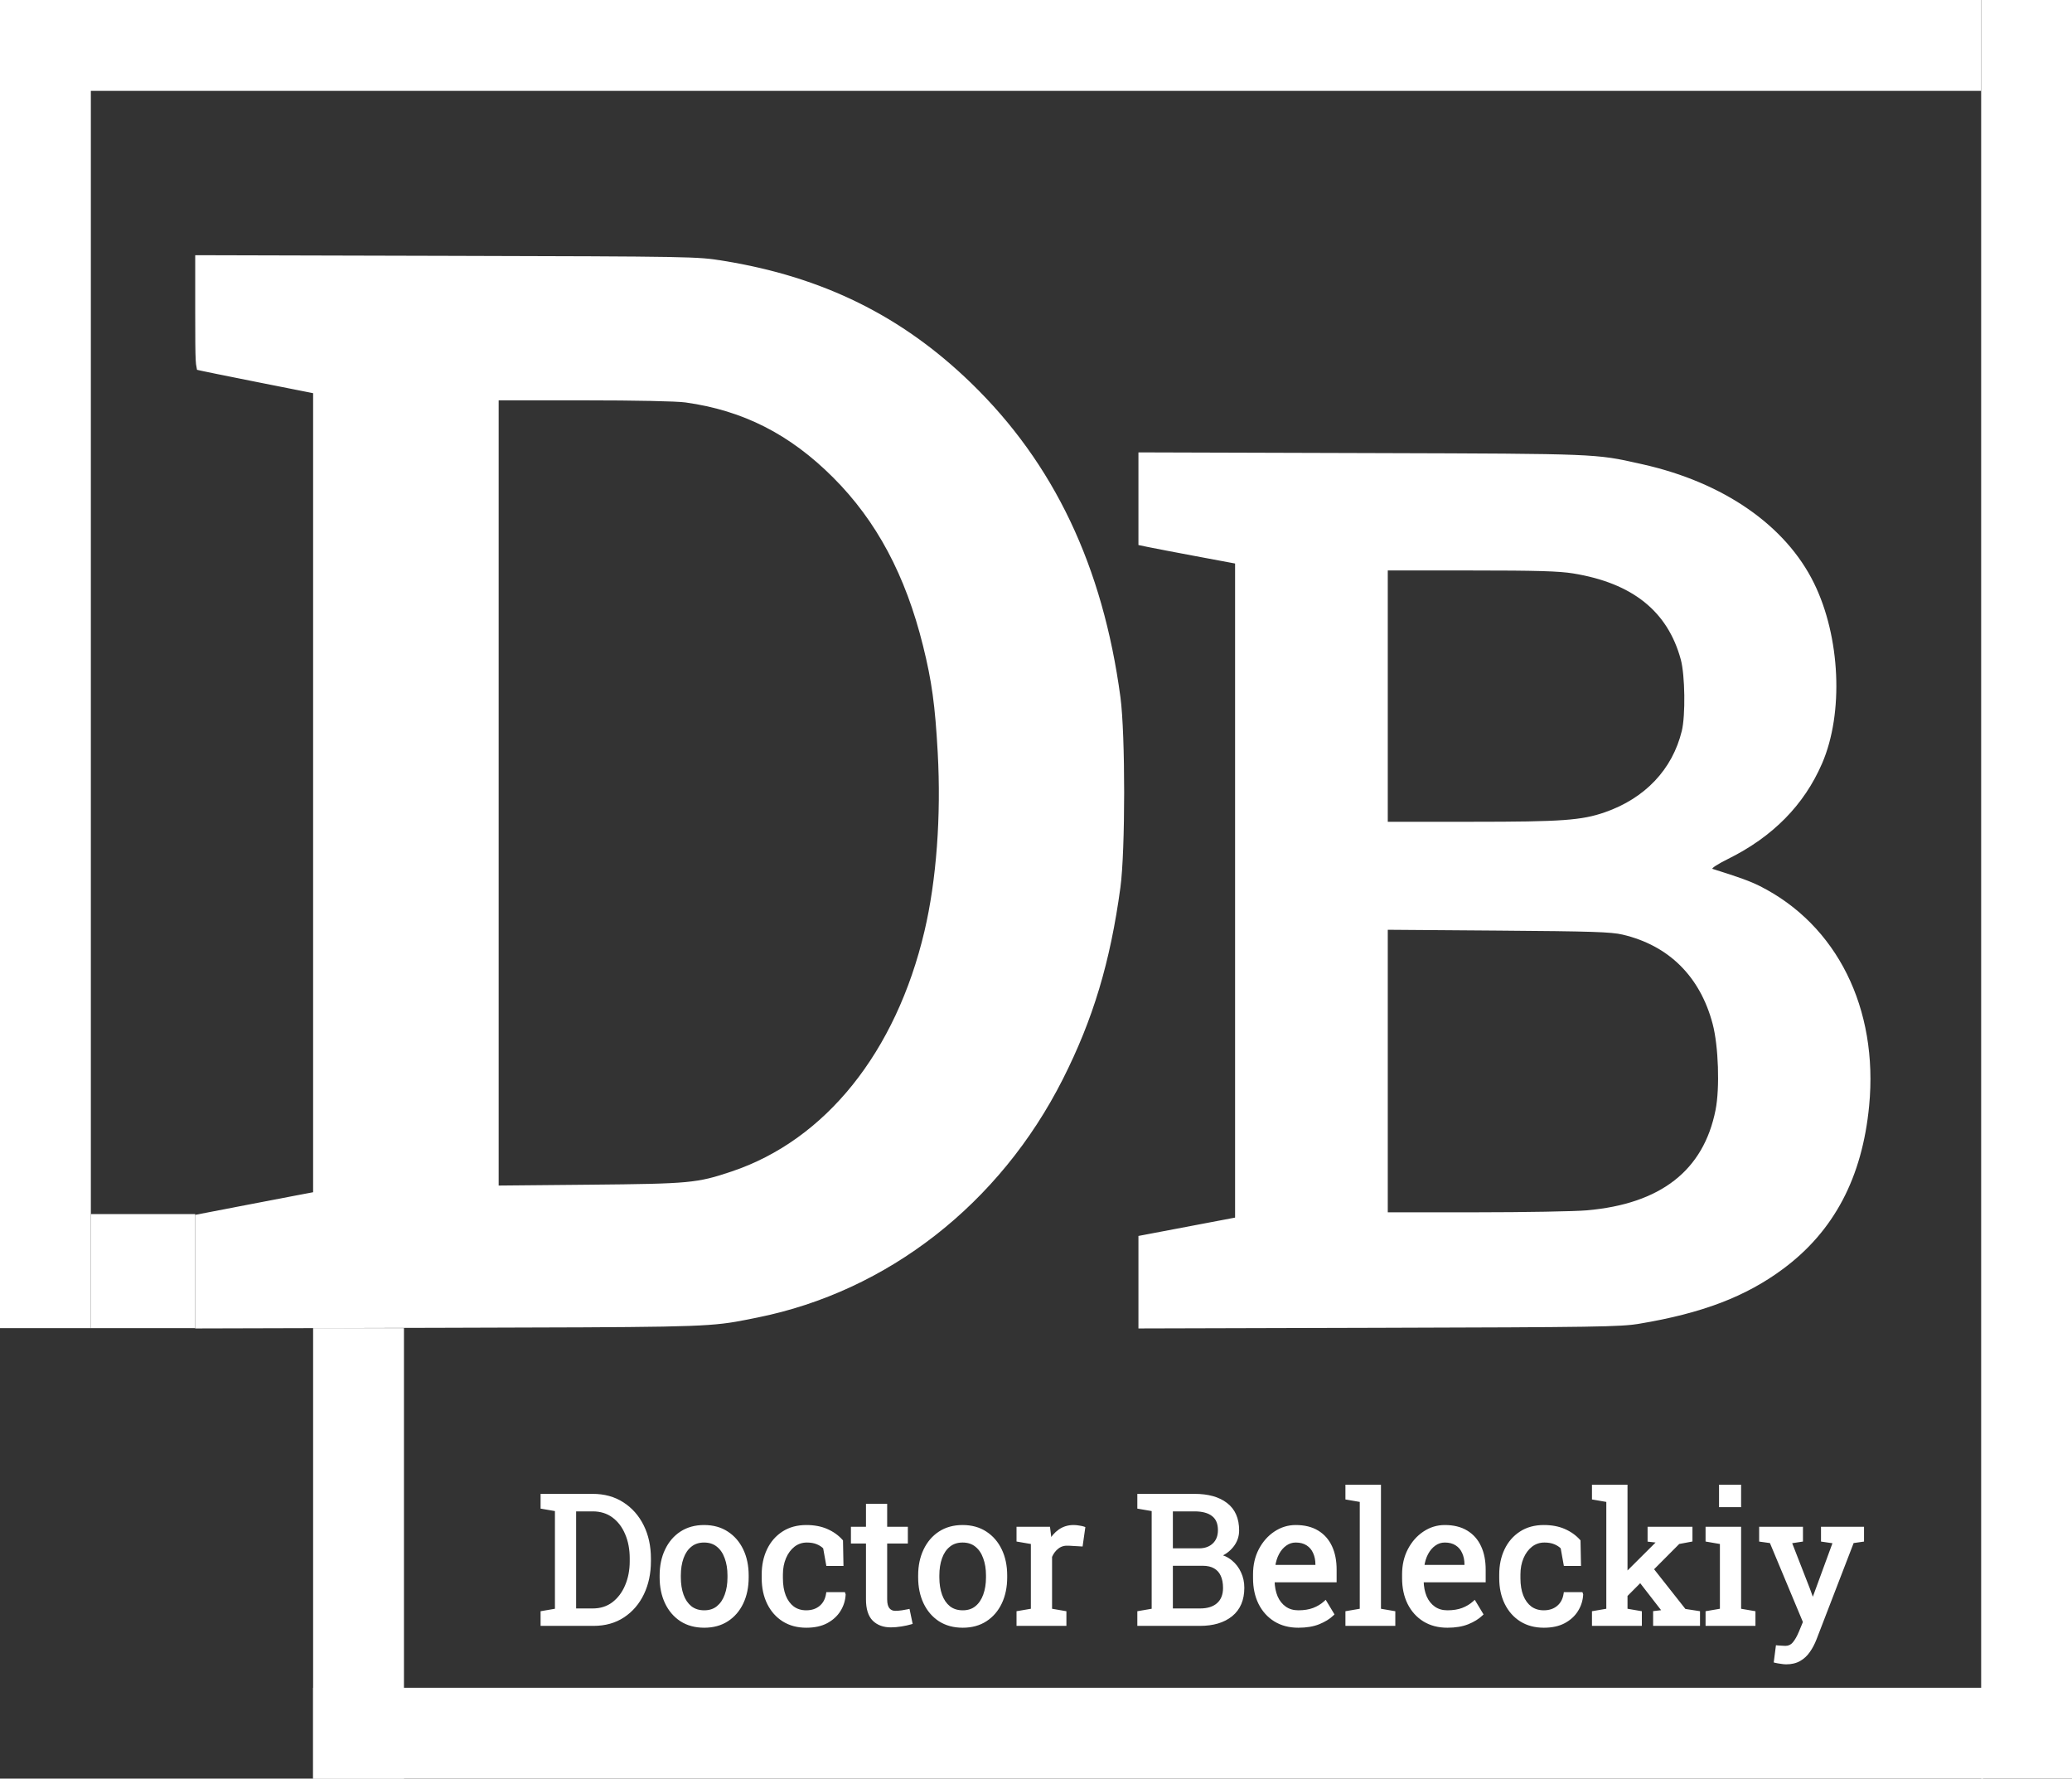
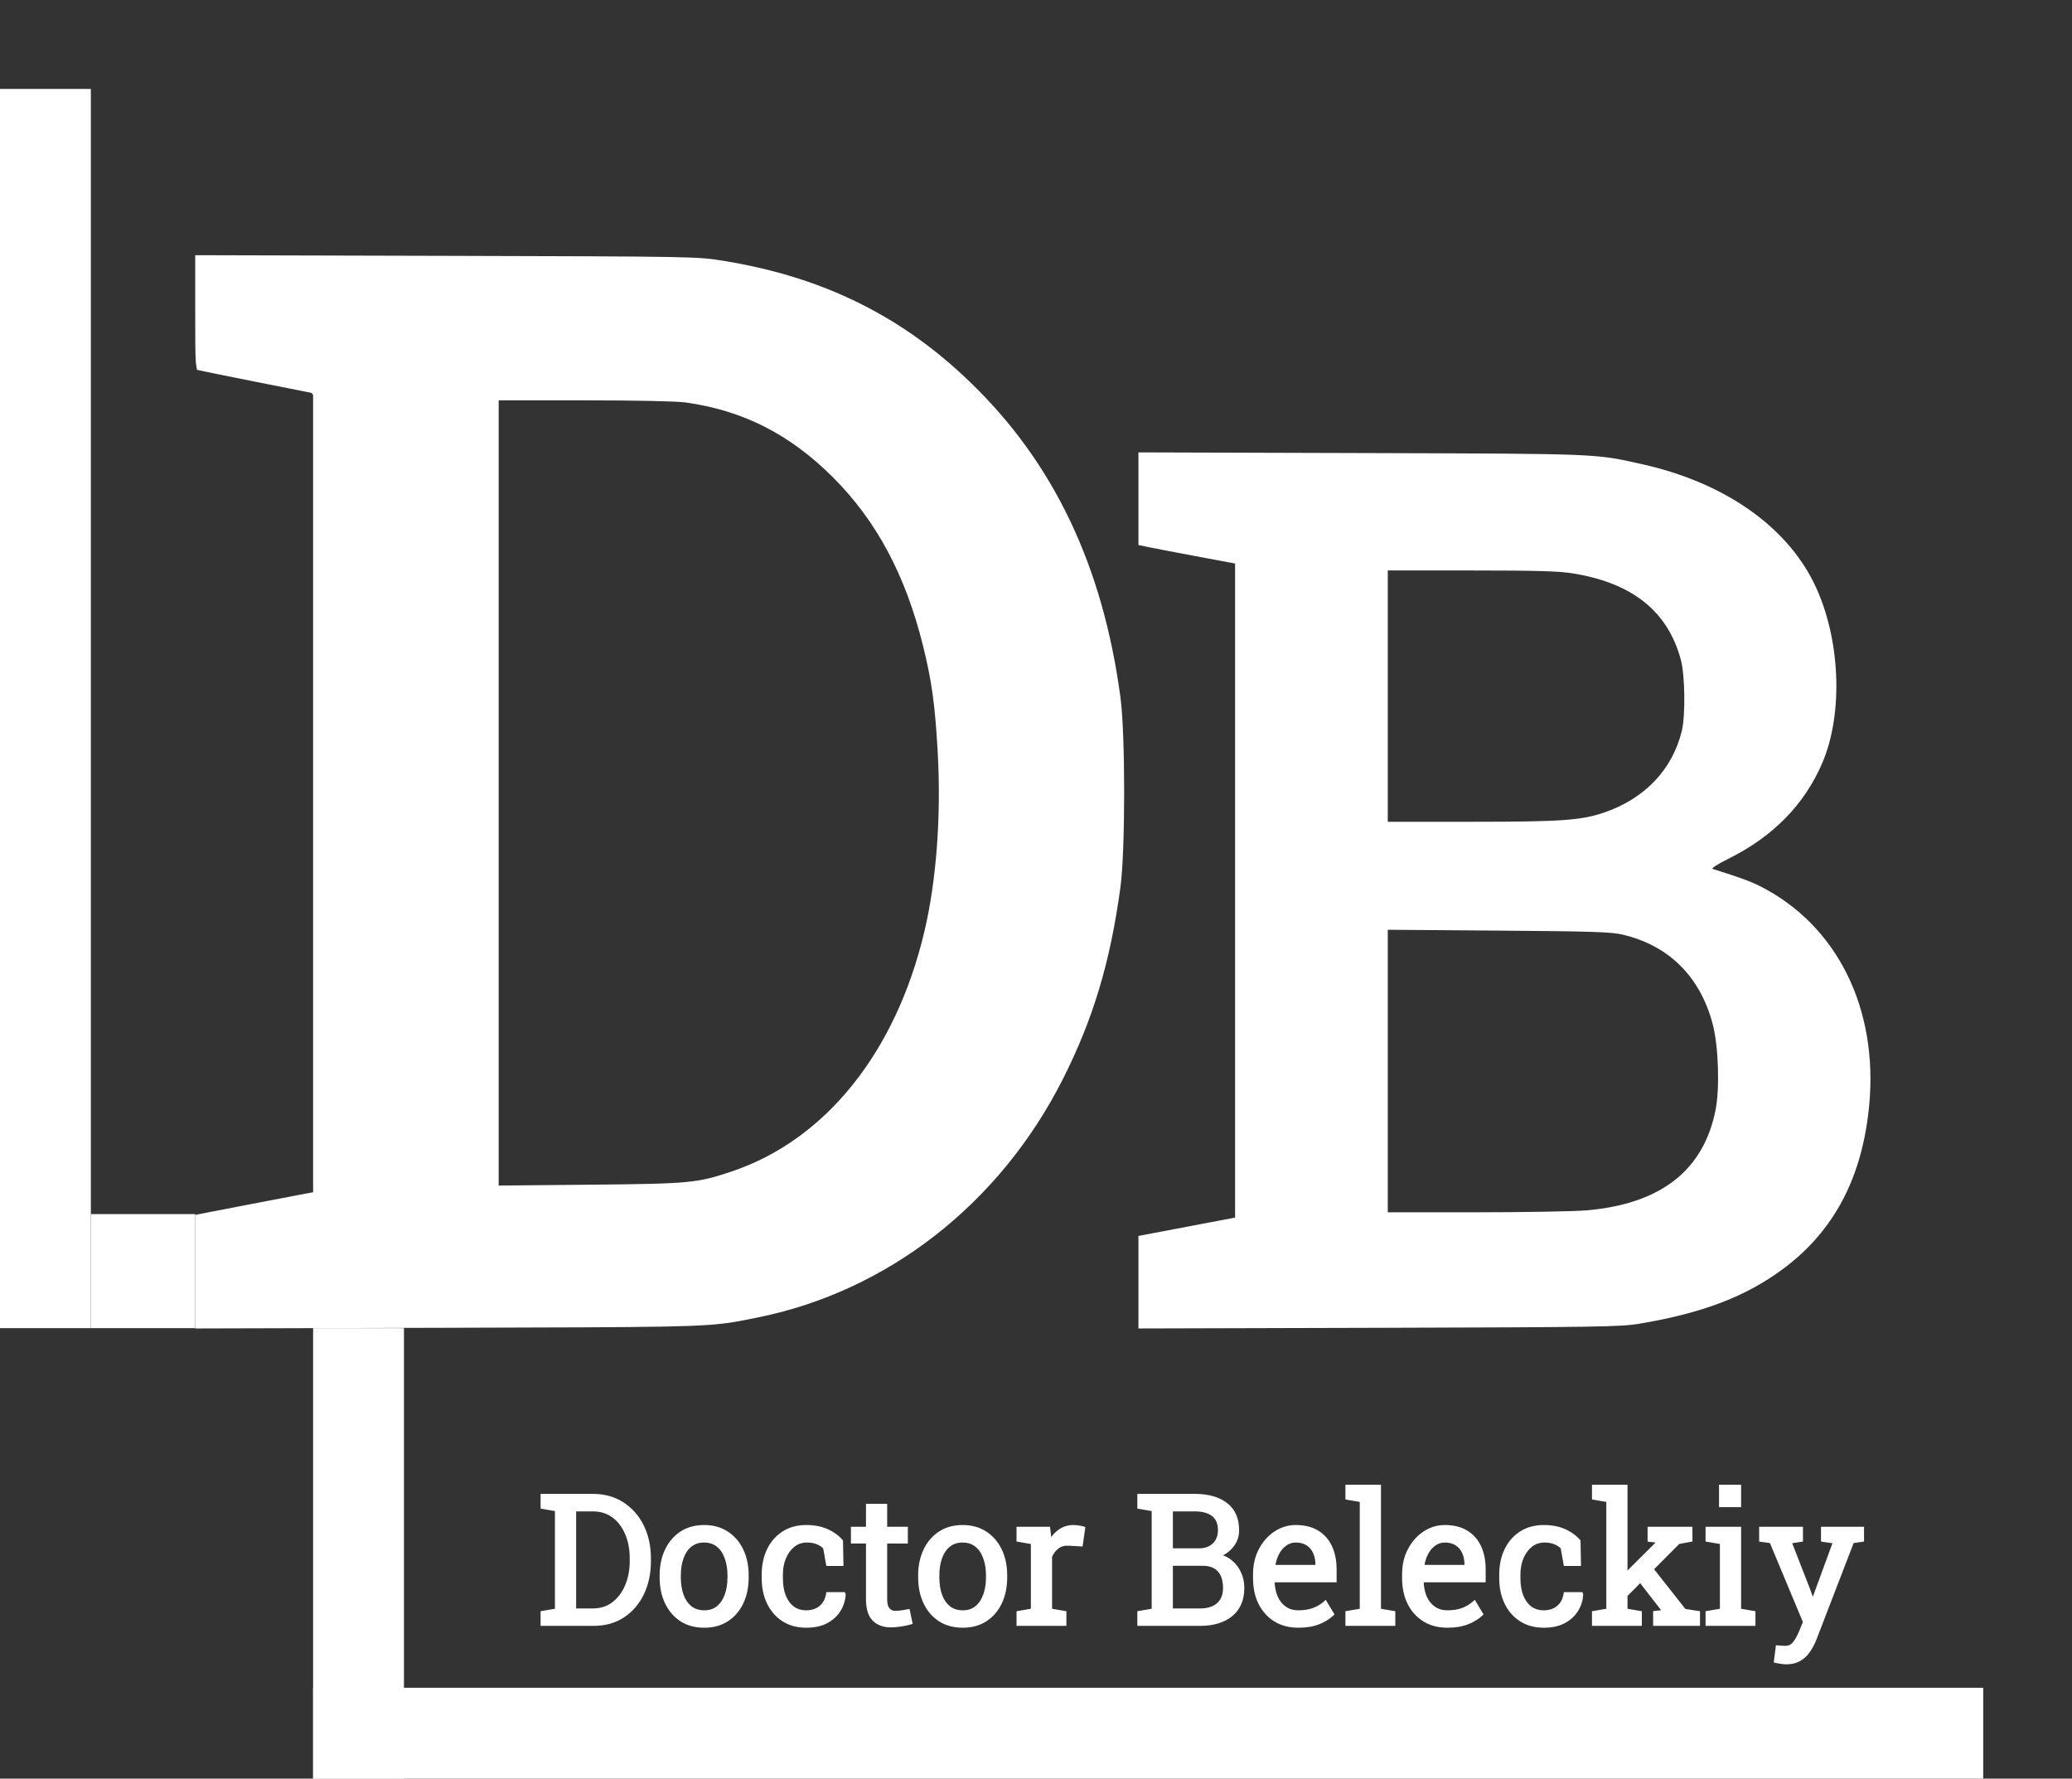
<svg xmlns="http://www.w3.org/2000/svg" width="1072" height="920" viewBox="0 0 1072 920" fill="none">
  <rect x="0" y="0" width="1072" height="920" fill="#333333" stroke="none" />
-   <path d="M103.5 134.507L230.743 134.839C359.627 135.175 360.466 135.204 373.91 137.382L374.31 134.914L373.91 137.382C424.815 145.624 465.233 165.571 500.634 199.874C543.091 241.014 568.166 293.63 577.2 360.917C578.466 370.345 579.113 390.055 579.11 409.906C579.107 429.758 578.456 449.418 577.188 458.747C571.97 497.142 563.163 526.411 547.618 557.142C515.34 620.952 457.984 665.665 391.409 679.054C387.077 679.925 383.64 680.641 380.181 681.23C363.8 684.022 346.936 683.988 232.243 684.302L103.5 684.654V657.779V630.461L122.724 626.75C134.412 624.494 148.132 621.862 153.214 620.901L162.464 619.153L164.5 618.768V616.696V410.037V203.377V201.324L162.487 200.925L133.737 195.221L133.287 197.485L133.737 195.221C125.834 193.653 118.453 192.17 112.93 191.045C110.168 190.482 107.874 190.009 106.212 189.66C105.38 189.486 104.712 189.343 104.224 189.236C104.167 189.223 104.113 189.211 104.061 189.2C103.962 188.706 103.852 187.84 103.765 186.349C103.535 182.405 103.5 175.12 103.5 161.475V134.507ZM104.181 189.649C104.182 189.652 104.183 189.653 104.183 189.653C104.183 189.653 104.182 189.652 104.181 189.649ZM255.5 613.238V615.762L258.023 615.738L305.273 615.295C331.058 615.053 345.02 614.848 354.763 613.941C364.65 613.02 370.248 611.371 379.274 608.348C428.92 591.72 465.874 545.396 480.749 482.156C486.999 455.583 489.471 422.098 487.651 389.166C486.288 364.491 484.563 351.899 479.985 333.46C470.823 296.542 455.653 268.07 432.834 245.248C410.071 222.482 385.388 209.92 354.978 205.69C352.487 205.343 345.861 205.073 336.748 204.884C327.552 204.694 315.638 204.584 302.428 204.584H258H255.5V207.084V410.161V613.238Z" fill="white" stroke="white" stroke-width="5" />
+   <path d="M103.5 134.507L230.743 134.839C359.627 135.175 360.466 135.204 373.91 137.382L374.31 134.914L373.91 137.382C424.815 145.624 465.233 165.571 500.634 199.874C543.091 241.014 568.166 293.63 577.2 360.917C578.466 370.345 579.113 390.055 579.11 409.906C579.107 429.758 578.456 449.418 577.188 458.747C571.97 497.142 563.163 526.411 547.618 557.142C515.34 620.952 457.984 665.665 391.409 679.054C387.077 679.925 383.64 680.641 380.181 681.23C363.8 684.022 346.936 683.988 232.243 684.302L103.5 684.654V657.779V630.461L122.724 626.75C134.412 624.494 148.132 621.862 153.214 620.901L162.464 619.153L164.5 618.768V616.696V410.037V203.377L162.487 200.925L133.737 195.221L133.287 197.485L133.737 195.221C125.834 193.653 118.453 192.17 112.93 191.045C110.168 190.482 107.874 190.009 106.212 189.66C105.38 189.486 104.712 189.343 104.224 189.236C104.167 189.223 104.113 189.211 104.061 189.2C103.962 188.706 103.852 187.84 103.765 186.349C103.535 182.405 103.5 175.12 103.5 161.475V134.507ZM104.181 189.649C104.182 189.652 104.183 189.653 104.183 189.653C104.183 189.653 104.182 189.652 104.181 189.649ZM255.5 613.238V615.762L258.023 615.738L305.273 615.295C331.058 615.053 345.02 614.848 354.763 613.941C364.65 613.02 370.248 611.371 379.274 608.348C428.92 591.72 465.874 545.396 480.749 482.156C486.999 455.583 489.471 422.098 487.651 389.166C486.288 364.491 484.563 351.899 479.985 333.46C470.823 296.542 455.653 268.07 432.834 245.248C410.071 222.482 385.388 209.92 354.978 205.69C352.487 205.343 345.861 205.073 336.748 204.884C327.552 204.694 315.638 204.584 302.428 204.584H258H255.5V207.084V410.161V613.238Z" fill="white" stroke="white" stroke-width="5" />
  <line x1="47" y1="657.5" x2="101" y2="657.5" stroke="white" stroke-width="59" />
  <line x1="23.5" y1="46" x2="23.5" y2="687" stroke="white" stroke-width="47" />
-   <line x1="-2.05444e-06" y1="23.5" x2="1025" y2="23.5" stroke="white" stroke-width="47" />
-   <path d="M1048.5 920L1048.5 0.001" stroke="white" stroke-width="47" />
  <line x1="162" y1="896.5" x2="1026.06" y2="896.5" stroke="white" stroke-width="47" />
  <line x1="185.5" y1="687" x2="185.5" y2="920" stroke="white" stroke-width="47" />
  <path d="M590.5 235.505L704.245 235.847C707.282 235.856 710.243 235.865 713.129 235.874C769.411 236.041 797.503 236.125 814.352 236.802C831.098 237.474 836.646 238.726 847.863 241.258C848.449 241.39 849.051 241.526 849.671 241.665C891.19 251.006 922.752 273.003 937.141 302.238C950.662 329.711 952.39 368.76 941.309 394.332C932.157 415.449 916.248 431.629 893.409 442.936C890.769 444.242 888.506 445.496 886.986 446.472C886.245 446.947 885.603 447.406 885.186 447.804C885.023 447.959 884.684 448.295 884.523 448.758C884.428 449.03 884.334 449.531 884.609 450.059C884.878 450.577 885.33 450.788 885.59 450.869C899.484 455.229 904.948 457.225 909.826 459.677L910.5 458.337L909.826 459.677C949.067 479.4 970.362 522.015 965.553 571.876C962.013 608.581 947.65 635.765 921.794 655.021C902.629 669.292 880.342 677.83 847.754 683.256C843.119 684.028 837.693 684.474 819.268 684.759C800.861 685.044 769.564 685.169 713.246 685.322L590.5 685.656V663.233V640.549L608.53 637.125C619.117 635.115 630.367 632.98 633.529 632.381L639.279 631.293L640.5 631.062V629.819V460.651V291.483V290.237L639.276 290.009L619.026 286.225C619.026 286.225 619.026 286.225 619.026 286.225C607.881 284.141 596.651 281.992 594.059 281.446L590.5 280.696V257.957V235.505ZM871.581 378.435L870.124 378.079L871.581 378.435C872.605 374.238 873.014 366.85 872.912 359.606C872.81 352.362 872.192 344.972 871.051 340.771C867.578 327.992 861.159 317.812 851.635 310.202C842.128 302.605 829.62 297.642 814.075 295.12L813.835 296.601L814.075 295.12C806.624 293.912 795.022 293.586 761.25 293.583L718 293.579L716.5 293.579V295.079V360.079V425.079V426.579L718 426.579L761.75 426.573C808.001 426.567 818.46 425.856 830.766 421.589C852.039 414.212 866.588 398.892 871.581 378.435ZM716.5 627.079V628.579L718 628.579L763.75 628.57C788.889 628.566 814.726 628.111 821.13 627.552C840.424 625.868 855.83 620.646 867.224 611.761C878.642 602.857 885.903 590.371 889.06 574.42C890.215 568.591 890.589 560.19 890.306 551.859C890.024 543.526 889.08 535.111 887.532 529.254C880.913 504.207 864.324 487.729 839.843 481.979L839.5 483.439L839.843 481.979C836.716 481.244 832.66 480.816 823.404 480.517C814.13 480.218 799.532 480.048 775.261 479.865L718.011 479.434L716.5 479.423V480.934V554.007V627.079Z" fill="white" stroke="white" stroke-width="3" />
  <path d="M280.687 840V834.264L288.108 832.989V780.774L280.687 779.5V773.718H288.108H306.636C312.493 773.718 317.592 775.114 321.931 777.906C326.302 780.698 329.701 784.537 332.129 789.424C334.557 794.31 335.771 799.894 335.771 806.176V807.587C335.771 813.718 334.602 819.241 332.265 824.158C329.928 829.044 326.605 832.914 322.296 835.766C318.016 838.589 312.948 840 307.091 840H280.687ZM297.076 832.989H306.636C310.824 832.989 314.42 831.851 317.425 829.575C320.429 827.269 322.736 824.203 324.344 820.379C325.983 816.525 326.802 812.261 326.802 807.587V806.085C326.802 801.26 325.983 796.95 324.344 793.157C322.736 789.333 320.429 786.313 317.425 784.097C314.42 781.882 310.824 780.774 306.636 780.774H297.076V832.989ZM364.359 840.956C359.807 840.956 355.877 839.894 352.569 837.769C349.291 835.615 346.757 832.656 344.966 828.892C343.176 825.099 342.28 820.774 342.28 815.918V814.917C342.28 810.061 343.176 805.751 344.966 801.988C346.757 798.194 349.291 795.22 352.569 793.065C355.877 790.911 359.777 789.833 364.268 789.833C368.82 789.833 372.735 790.911 376.013 793.065C379.321 795.22 381.87 798.179 383.661 801.943C385.452 805.706 386.347 810.031 386.347 814.917V815.918C386.347 820.804 385.452 825.144 383.661 828.938C381.87 832.701 379.336 835.645 376.059 837.769C372.781 839.894 368.881 840.956 364.359 840.956ZM364.359 833.945C367.212 833.945 369.594 833.172 371.506 831.624C373.449 830.046 374.905 827.906 375.877 825.205C376.878 822.474 377.379 819.378 377.379 815.918V814.917C377.379 811.457 376.878 808.376 375.877 805.675C374.905 802.944 373.449 800.804 371.506 799.257C369.564 797.679 367.151 796.889 364.268 796.889C361.415 796.889 359.018 797.679 357.075 799.257C355.133 800.804 353.676 802.944 352.705 805.675C351.734 808.376 351.248 811.457 351.248 814.917V815.918C351.248 819.378 351.734 822.474 352.705 825.205C353.676 827.906 355.133 830.046 357.075 831.624C359.048 833.172 361.476 833.945 364.359 833.945ZM417.166 840.956C412.705 840.956 408.82 839.924 405.512 837.86C402.204 835.766 399.64 832.868 397.819 829.165C395.998 825.463 395.087 821.184 395.087 816.328V814.416C395.087 809.742 395.968 805.554 397.728 801.851C399.488 798.149 402.022 795.22 405.33 793.065C408.638 790.911 412.584 789.833 417.166 789.833C421.142 789.833 424.617 790.486 427.591 791.791C430.596 793.096 433.115 794.886 435.148 797.163L435.376 808.999H428.365L426.817 800.395C425.785 799.333 424.495 798.483 422.948 797.845C421.4 797.208 419.579 796.889 417.485 796.889C414.814 796.889 412.462 797.679 410.429 799.257C408.426 800.835 406.863 802.944 405.74 805.584C404.617 808.225 404.055 811.169 404.055 814.416V816.328C404.055 819.909 404.571 823.02 405.603 825.66C406.665 828.301 408.168 830.349 410.11 831.806C412.083 833.232 414.42 833.945 417.121 833.945C420.156 833.945 422.675 833.111 424.678 831.442C426.681 829.772 427.91 827.481 428.365 824.568H436.423L436.514 824.841C436.362 827.663 435.527 830.304 434.01 832.762C432.492 835.22 430.322 837.208 427.5 838.725C424.708 840.212 421.263 840.956 417.166 840.956ZM460.914 840.774C457.272 840.774 454.374 839.712 452.219 837.587C450.095 835.432 449.032 832.003 449.032 827.299V797.39H441.248V790.744H449.032V778.862H458.001V790.744H468.699V797.39H458.001V827.299C458.001 829.666 458.471 831.411 459.412 832.534C460.353 833.657 461.612 834.219 463.19 834.219C464.252 834.219 465.436 834.127 466.741 833.945C468.046 833.733 469.063 833.551 469.791 833.399L471.02 839.272C469.715 839.666 468.107 840.015 466.195 840.319C464.313 840.622 462.553 840.774 460.914 840.774ZM498.107 840.956C493.554 840.956 489.624 839.894 486.316 837.769C483.038 835.615 480.504 832.656 478.714 828.892C476.923 825.099 476.028 820.774 476.028 815.918V814.917C476.028 810.061 476.923 805.751 478.714 801.988C480.504 798.194 483.038 795.22 486.316 793.065C489.624 790.911 493.524 789.833 498.016 789.833C502.568 789.833 506.483 790.911 509.761 793.065C513.069 795.22 515.618 798.179 517.408 801.943C519.199 805.706 520.094 810.031 520.094 814.917V815.918C520.094 820.804 519.199 825.144 517.408 828.938C515.618 832.701 513.084 835.645 509.806 837.769C506.528 839.894 502.629 840.956 498.107 840.956ZM498.107 833.945C500.959 833.945 503.342 833.172 505.254 831.624C507.196 830.046 508.653 827.906 509.624 825.205C510.626 822.474 511.126 819.378 511.126 815.918V814.917C511.126 811.457 510.626 808.376 509.624 805.675C508.653 802.944 507.196 800.804 505.254 799.257C503.311 797.679 500.899 796.889 498.016 796.889C495.163 796.889 492.765 797.679 490.823 799.257C488.881 800.804 487.424 802.944 486.453 805.675C485.481 808.376 484.996 811.457 484.996 814.917V815.918C484.996 819.378 485.481 822.474 486.453 825.205C487.424 827.906 488.881 830.046 490.823 831.624C492.796 833.172 495.223 833.945 498.107 833.945ZM526.923 840V834.264L534.343 832.989V797.8L526.923 796.525V790.744H542.355L543.129 797.026L543.22 797.891C544.616 795.372 546.331 793.399 548.364 791.973C550.428 790.547 552.78 789.833 555.42 789.833C556.361 789.833 557.317 789.924 558.288 790.106C559.29 790.258 560.003 790.41 560.428 790.562L559.244 798.892L553.008 798.528C550.64 798.377 548.653 798.923 547.044 800.167C545.436 801.381 544.191 803.02 543.311 805.084V832.989L550.732 834.264V840H526.923ZM589.426 840V834.264L596.847 832.989V780.774L589.426 779.5V773.718H596.847H618.015C624.934 773.718 630.337 775.22 634.221 778.225C638.136 781.199 640.094 785.676 640.094 791.654C640.094 794.598 639.153 797.238 637.271 799.575C635.42 801.882 632.962 803.597 629.897 804.719C632.567 805.266 634.859 806.343 636.771 807.952C638.683 809.53 640.154 811.472 641.186 813.779C642.248 816.055 642.78 818.559 642.78 821.29C642.78 827.36 640.807 832.003 636.862 835.22C632.916 838.407 627.575 840 620.837 840H589.426ZM605.815 832.989H620.837C624.934 832.989 628.106 831.988 630.352 829.985C632.628 827.952 633.766 825.084 633.766 821.381C633.766 818.771 633.341 816.54 632.491 814.689C631.672 812.838 630.397 811.411 628.667 810.41C626.968 809.408 624.813 808.908 622.203 808.908H605.815V832.989ZM605.815 801.897H620.337C623.554 801.897 626.148 800.971 628.121 799.12C630.124 797.238 631.126 794.689 631.126 791.472C631.126 787.891 630.003 785.22 627.757 783.46C625.511 781.669 622.264 780.774 618.015 780.774H605.815V801.897ZM671.732 840.956C667.18 840.956 663.22 839.924 659.851 837.86C656.482 835.766 653.872 832.868 652.021 829.165C650.2 825.463 649.289 821.184 649.289 816.328V814.325C649.289 809.651 650.245 805.478 652.157 801.806C654.1 798.103 656.664 795.19 659.851 793.065C663.068 790.911 666.573 789.833 670.367 789.833C674.798 789.833 678.5 790.744 681.474 792.565C684.479 794.386 686.74 796.95 688.257 800.258C689.775 803.536 690.534 807.405 690.534 811.867V817.466H658.576L658.44 817.694C658.5 820.85 659.047 823.657 660.078 826.115C661.141 828.543 662.658 830.455 664.631 831.851C666.603 833.247 668.971 833.945 671.732 833.945C674.767 833.945 677.423 833.521 679.699 832.671C682.006 831.791 683.993 830.592 685.663 829.074L689.168 834.901C687.408 836.601 685.071 838.042 682.157 839.226C679.274 840.379 675.799 840.956 671.732 840.956ZM658.849 810.455H681.565V809.272C681.565 806.905 681.141 804.795 680.291 802.944C679.471 801.062 678.227 799.59 676.558 798.528C674.919 797.436 672.855 796.889 670.367 796.889C668.364 796.889 666.543 797.481 664.904 798.665C663.265 799.818 661.915 801.396 660.852 803.399C659.79 805.402 659.092 807.678 658.758 810.228L658.849 810.455ZM697.089 840V834.264L704.509 832.989V776.04L697.089 774.765V768.984H713.477V832.989L720.898 834.264V840H697.089ZM748.849 840.956C744.297 840.956 740.336 839.924 736.967 837.86C733.599 835.766 730.989 832.868 729.137 829.165C727.316 825.463 726.406 821.184 726.406 816.328V814.325C726.406 809.651 727.362 805.478 729.274 801.806C731.216 798.103 733.781 795.19 736.967 793.065C740.184 790.911 743.69 789.833 747.483 789.833C751.914 789.833 755.617 790.744 758.591 792.565C761.595 794.386 763.856 796.95 765.374 800.258C766.891 803.536 767.65 807.405 767.65 811.867V817.466H735.693L735.556 817.694C735.617 820.85 736.163 823.657 737.195 826.115C738.257 828.543 739.775 830.455 741.747 831.851C743.72 833.247 746.087 833.945 748.849 833.945C751.884 833.945 754.539 833.521 756.815 832.671C759.122 831.791 761.11 830.592 762.779 829.074L766.284 834.901C764.524 836.601 762.187 838.042 759.274 839.226C756.391 840.379 752.916 840.956 748.849 840.956ZM735.966 810.455H758.682V809.272C758.682 806.905 758.257 804.795 757.407 802.944C756.588 801.062 755.344 799.59 753.674 798.528C752.036 797.436 749.972 796.889 747.483 796.889C745.48 796.889 743.659 797.481 742.02 798.665C740.382 799.818 739.031 801.396 737.969 803.399C736.907 805.402 736.209 807.678 735.875 810.228L735.966 810.455ZM798.742 840.956C794.281 840.956 790.396 839.924 787.088 837.86C783.78 835.766 781.216 832.868 779.395 829.165C777.574 825.463 776.664 821.184 776.664 816.328V814.416C776.664 809.742 777.544 805.554 779.304 801.851C781.064 798.149 783.598 795.22 786.906 793.065C790.214 790.911 794.16 789.833 798.742 789.833C802.718 789.833 806.193 790.486 809.167 791.791C812.172 793.096 814.691 794.886 816.724 797.163L816.952 808.999H809.941L808.393 800.395C807.361 799.333 806.072 798.483 804.524 797.845C802.976 797.208 801.155 796.889 799.061 796.889C796.39 796.889 794.038 797.679 792.005 799.257C790.002 800.835 788.439 802.944 787.316 805.584C786.193 808.225 785.632 811.169 785.632 814.416V816.328C785.632 819.909 786.148 823.02 787.179 825.66C788.242 828.301 789.744 830.349 791.686 831.806C793.659 833.232 795.996 833.945 798.697 833.945C801.732 833.945 804.251 833.111 806.254 831.442C808.257 829.772 809.486 827.481 809.941 824.568H817.999L818.09 824.841C817.938 827.663 817.103 830.304 815.586 832.762C814.069 835.22 811.899 837.208 809.076 838.725C806.284 840.212 802.839 840.956 798.742 840.956ZM824.645 840V834.264L832.065 832.989V776.04L824.645 774.765V768.984H841.034V832.989L848.454 834.264V840H824.645ZM856.284 840V834.264L861.291 833.672L861.155 833.49L846.906 815.099L851.549 807.952L871.443 833.172L878.545 834.264V840H856.284ZM840.396 825.751L837.073 818.695L858.469 797.39L858.697 797.117L853.416 796.525V790.744H874.63V796.525L868.302 797.709L840.396 825.751ZM883.416 840V834.264L890.836 832.989V797.8L883.416 796.525V790.744H899.804V832.989L907.224 834.264V840H883.416ZM890.381 778.589V768.984H899.804V778.589H890.381ZM924.114 859.894C923.415 859.894 922.505 859.803 921.382 859.621C920.259 859.469 919.394 859.317 918.787 859.165L919.698 852.109C920.214 852.17 920.927 852.215 921.837 852.246C922.748 852.306 923.37 852.337 923.704 852.337C925.616 852.337 927.164 851.608 928.347 850.152C929.561 848.695 930.684 846.707 931.716 844.188L933.855 838.998L916.42 797.254L911.139 796.525V790.744H931.807V796.525L925.843 797.436L935.449 822.064L937.77 828.483H938.044L949.424 797.436L943.142 796.525V790.744H963.4V796.525L958.301 797.254L938.909 847.557C937.998 849.924 936.89 852.033 935.585 853.885C934.311 855.766 932.733 857.238 930.851 858.3C929 859.363 926.754 859.894 924.114 859.894Z" fill="white" />
  <path d="M280.687 840H279.687V841H280.687V840ZM280.687 834.264L280.518 833.279L279.687 833.421V834.264H280.687ZM288.108 832.989L288.277 833.975L289.108 833.832V832.989H288.108ZM288.108 780.774H289.108V779.931L288.277 779.789L288.108 780.774ZM280.687 779.5H279.687V780.342L280.518 780.485L280.687 779.5ZM280.687 773.718V772.718H279.687V773.718H280.687ZM321.931 777.906L321.39 778.747L321.393 778.749L321.931 777.906ZM332.129 789.424L333.024 788.979L332.129 789.424ZM332.265 824.158L333.167 824.589L333.168 824.587L332.265 824.158ZM322.296 835.766L322.846 836.601L322.848 836.6L322.296 835.766ZM297.076 832.989H296.076V833.989H297.076V832.989ZM317.425 829.575L318.029 830.372L318.034 830.368L317.425 829.575ZM324.344 820.379L323.424 819.988L323.422 819.992L324.344 820.379ZM324.344 793.157L323.422 793.544L323.426 793.553L324.344 793.157ZM297.076 780.774V779.774H296.076V780.774H297.076ZM281.687 840V834.264H279.687V840H281.687ZM280.857 835.25L288.277 833.975L287.938 832.004L280.518 833.279L280.857 835.25ZM289.108 832.989V780.774H287.108V832.989H289.108ZM288.277 779.789L280.857 778.514L280.518 780.485L287.938 781.76L288.277 779.789ZM281.687 779.5V773.718H279.687V779.5H281.687ZM280.687 774.718H288.108V772.718H280.687V774.718ZM288.108 774.718H306.636V772.718H288.108V774.718ZM306.636 774.718C312.328 774.718 317.233 776.072 321.39 778.747L322.473 777.065C317.95 774.156 312.658 772.718 306.636 772.718V774.718ZM321.393 778.749C325.602 781.438 328.882 785.136 331.233 789.869L333.024 788.979C330.52 783.939 327.001 779.959 322.47 777.064L321.393 778.749ZM331.233 789.869C333.583 794.597 334.771 800.025 334.771 806.176H336.771C336.771 799.763 335.531 794.023 333.024 788.979L331.233 789.869ZM334.771 806.176V807.587H336.771V806.176H334.771ZM334.771 807.587C334.771 813.588 333.628 818.962 331.362 823.729L333.168 824.587C335.577 819.521 336.771 813.848 336.771 807.587H334.771ZM331.363 823.726C329.1 828.457 325.895 832.185 321.744 834.932L322.848 836.6C327.316 833.643 330.756 829.631 333.167 824.589L331.363 823.726ZM321.745 834.932C317.652 837.631 312.781 839 307.091 839V841C313.115 841 318.381 839.546 322.846 836.601L321.745 834.932ZM307.091 839H280.687V841H307.091V839ZM297.076 833.989H306.636V831.989H297.076V833.989ZM306.636 833.989C311.016 833.989 314.831 832.795 318.029 830.372L316.821 828.778C314.009 830.908 310.631 831.989 306.636 831.989V833.989ZM318.034 830.368C321.189 827.946 323.597 824.736 325.266 820.767L323.422 819.992C321.875 823.671 319.67 826.591 316.816 828.782L318.034 830.368ZM325.264 820.771C326.962 816.779 327.802 812.38 327.802 807.587H325.802C325.802 812.142 325.004 816.271 323.424 819.988L325.264 820.771ZM327.802 807.587V806.085H325.802V807.587H327.802ZM327.802 806.085C327.802 801.146 326.963 796.698 325.262 792.76L323.426 793.553C325.003 797.202 325.802 801.373 325.802 806.085H327.802ZM325.266 792.769C323.596 788.798 321.183 785.627 318.018 783.293L316.831 784.902C319.675 786.999 321.876 789.867 323.422 793.544L325.266 792.769ZM318.018 783.293C314.821 780.935 311.01 779.774 306.636 779.774V781.774C310.637 781.774 314.019 782.829 316.831 784.902L318.018 783.293ZM306.636 779.774H297.076V781.774H306.636V779.774ZM296.076 780.774V832.989H298.076V780.774H296.076ZM352.569 837.769L352.019 838.605L352.028 838.611L352.569 837.769ZM344.966 828.892L344.062 829.319L344.063 829.322L344.966 828.892ZM344.966 801.988L345.869 802.418L345.871 802.415L344.966 801.988ZM352.569 793.065L352.023 792.228L352.019 792.23L352.569 793.065ZM376.013 793.065L375.464 793.901L375.467 793.903L376.013 793.065ZM383.661 801.943L384.564 801.513L383.661 801.943ZM383.661 828.938L384.564 829.367L384.565 829.365L383.661 828.938ZM371.506 831.624L372.136 832.401L372.137 832.4L371.506 831.624ZM375.877 825.205L374.938 824.861L374.936 824.867L375.877 825.205ZM375.877 805.675L374.934 806.01L374.939 806.023L375.877 805.675ZM371.506 799.257L370.876 800.033L370.883 800.039L371.506 799.257ZM357.075 799.257L357.699 800.039L357.706 800.033L357.075 799.257ZM352.705 805.675L353.646 806.014L353.647 806.01L352.705 805.675ZM352.705 825.205L351.763 825.54L351.764 825.543L352.705 825.205ZM357.075 831.624L356.445 832.4L356.451 832.405L356.458 832.41L357.075 831.624ZM364.359 839.956C359.968 839.956 356.232 838.933 353.109 836.928L352.028 838.611C355.522 840.854 359.646 841.956 364.359 841.956V839.956ZM353.118 836.934C350.003 834.886 347.586 832.072 345.869 828.463L344.063 829.322C345.927 833.24 348.579 836.343 352.019 838.605L353.118 836.934ZM345.871 828.465C344.152 824.825 343.28 820.65 343.28 815.918H341.28C341.28 820.898 342.199 825.373 344.062 829.319L345.871 828.465ZM343.28 815.918V814.917H341.28V815.918H343.28ZM343.28 814.917C343.28 810.185 344.152 806.026 345.869 802.418L344.063 801.558C342.199 805.476 341.28 809.937 341.28 814.917H343.28ZM345.871 802.415C347.588 798.776 350.005 795.948 353.118 793.901L352.019 792.23C348.577 794.493 345.925 797.613 344.062 801.561L345.871 802.415ZM353.114 793.903C356.239 791.868 359.943 790.833 364.268 790.833V788.833C359.61 788.833 355.515 789.953 352.023 792.228L353.114 793.903ZM364.268 790.833C368.657 790.833 372.374 791.87 375.464 793.901L376.562 792.23C373.097 789.952 368.984 788.833 364.268 788.833V790.833ZM375.467 793.903C378.612 795.952 381.042 798.766 382.758 802.372L384.564 801.513C382.699 797.593 380.03 794.489 376.559 792.228L375.467 793.903ZM382.758 802.372C384.475 805.98 385.347 810.154 385.347 814.917H387.347C387.347 809.907 386.429 805.432 384.564 801.513L382.758 802.372ZM385.347 814.917V815.918H387.347V814.917H385.347ZM385.347 815.918C385.347 820.681 384.475 824.871 382.757 828.511L384.565 829.365C386.429 825.417 387.347 820.928 387.347 815.918H385.347ZM382.758 828.508C381.041 832.116 378.627 834.913 375.515 836.93L376.603 838.609C380.046 836.377 382.7 833.286 384.564 829.367L382.758 828.508ZM375.515 836.93C372.423 838.934 368.719 839.956 364.359 839.956V841.956C369.043 841.956 373.139 840.854 376.603 838.609L375.515 836.93ZM364.359 834.945C367.403 834.945 370.018 834.115 372.136 832.401L370.877 830.846C369.171 832.228 367.021 832.945 364.359 832.945V834.945ZM372.137 832.4C374.24 830.691 375.794 828.39 376.818 825.543L374.936 824.867C374.017 827.422 372.657 829.4 370.876 830.848L372.137 832.4ZM376.815 825.549C377.864 822.689 378.379 819.474 378.379 815.918H376.379C376.379 819.282 375.892 822.258 374.938 824.861L376.815 825.549ZM378.379 815.918V814.917H376.379V815.918H378.379ZM378.379 814.917C378.379 811.361 377.864 808.16 376.814 805.328L374.939 806.023C375.892 808.593 376.379 811.552 376.379 814.917H378.379ZM376.819 805.34C375.796 802.463 374.241 800.157 372.13 798.475L370.883 800.039C372.657 801.452 374.015 803.425 374.934 806.01L376.819 805.34ZM372.137 798.481C369.99 796.736 367.344 795.889 364.268 795.889V797.889C366.958 797.889 369.138 798.621 370.876 800.033L372.137 798.481ZM364.268 795.889C361.22 795.889 358.59 796.738 356.445 798.481L357.706 800.033C359.445 798.619 361.611 797.889 364.268 797.889V795.889ZM356.452 798.475C354.341 800.157 352.786 802.463 351.763 805.34L353.647 806.01C354.567 803.425 355.925 801.452 357.699 800.039L356.452 798.475ZM351.764 805.337C350.747 808.166 350.248 811.365 350.248 814.917H352.248C352.248 811.549 352.721 808.587 353.646 806.014L351.764 805.337ZM350.248 814.917V815.918H352.248V814.917H350.248ZM350.248 815.918C350.248 819.471 350.747 822.682 351.763 825.54L353.647 824.87C352.721 822.265 352.248 819.285 352.248 815.918H350.248ZM351.764 825.543C352.788 828.39 354.341 830.691 356.445 832.4L357.706 830.848C355.925 829.4 354.565 827.422 353.646 824.867L351.764 825.543ZM356.458 832.41C358.633 834.117 361.287 834.945 364.359 834.945V832.945C361.665 832.945 359.464 832.226 357.693 830.837L356.458 832.41ZM405.512 837.86L404.977 838.705L404.983 838.709L405.512 837.86ZM405.33 793.065L404.784 792.228L405.33 793.065ZM427.591 791.791L427.189 792.707L427.193 792.708L427.591 791.791ZM435.148 797.163L436.148 797.143L436.141 796.773L435.894 796.496L435.148 797.163ZM435.376 808.999V809.999H436.395L436.375 808.979L435.376 808.999ZM428.365 808.999L427.381 809.176L427.529 809.999H428.365V808.999ZM426.817 800.395L427.801 800.218L427.747 799.917L427.534 799.698L426.817 800.395ZM410.429 799.257L409.816 798.467L409.81 798.471L410.429 799.257ZM405.603 825.66L404.672 826.024L404.676 826.033L405.603 825.66ZM410.11 831.806L409.51 832.606L409.517 832.611L409.524 832.616L410.11 831.806ZM428.365 824.568V823.568H427.509L427.377 824.413L428.365 824.568ZM436.423 824.568L437.371 824.251L437.143 823.568H436.423V824.568ZM436.514 824.841L437.512 824.894L437.522 824.705L437.462 824.525L436.514 824.841ZM427.5 838.725L427.97 839.608L427.974 839.606L427.5 838.725ZM417.166 839.956C412.864 839.956 409.169 838.963 406.042 837.012L404.983 838.709C408.472 840.885 412.545 841.956 417.166 841.956V839.956ZM406.047 837.015C402.903 835.025 400.46 832.271 398.716 828.724L396.921 829.607C398.819 833.465 401.505 836.507 404.977 838.705L406.047 837.015ZM398.716 828.724C396.974 825.181 396.087 821.058 396.087 816.328H394.087C394.087 821.31 395.022 825.745 396.921 829.607L398.716 828.724ZM396.087 816.328V814.416H394.087V816.328H396.087ZM396.087 814.416C396.087 809.87 396.943 805.832 398.631 802.281L396.825 801.422C394.992 805.276 394.087 809.614 394.087 814.416H396.087ZM398.631 802.281C400.315 798.738 402.729 795.954 405.876 793.903L404.784 792.228C401.316 794.487 398.661 797.56 396.825 801.422L398.631 802.281ZM405.876 793.903C408.997 791.871 412.745 790.833 417.166 790.833V788.833C412.422 788.833 408.28 789.951 404.784 792.228L405.876 793.903ZM417.166 790.833C421.034 790.833 424.367 791.468 427.189 792.707L427.993 790.875C424.867 789.504 421.25 788.833 417.166 788.833V790.833ZM427.193 792.708C430.074 793.96 432.472 795.668 434.402 797.829L435.894 796.496C433.757 794.105 431.117 792.232 427.989 790.874L427.193 792.708ZM434.148 797.182L434.376 809.018L436.375 808.979L436.148 797.143L434.148 797.182ZM435.376 807.999H428.365V809.999H435.376V807.999ZM429.349 808.822L427.801 800.218L425.833 800.572L427.381 809.176L429.349 808.822ZM427.534 799.698C426.395 798.526 424.986 797.603 423.328 796.921L422.567 798.77C424.005 799.362 425.175 800.14 426.1 801.092L427.534 799.698ZM423.328 796.921C421.634 796.223 419.678 795.889 417.485 795.889V797.889C419.48 797.889 421.166 798.193 422.567 798.77L423.328 796.921ZM417.485 795.889C414.601 795.889 412.031 796.747 409.816 798.467L411.042 800.047C412.893 798.61 415.027 797.889 417.485 797.889V795.889ZM409.81 798.471C407.659 800.166 406 802.418 404.82 805.193L406.66 805.976C407.726 803.47 409.192 801.504 411.048 800.042L409.81 798.471ZM404.82 805.193C403.638 807.972 403.055 811.052 403.055 814.416H405.055C405.055 811.285 405.596 808.477 406.66 805.976L404.82 805.193ZM403.055 814.416V816.328H405.055V814.416H403.055ZM403.055 816.328C403.055 820.002 403.584 823.242 404.672 826.024L406.535 825.296C405.558 822.798 405.055 819.816 405.055 816.328H403.055ZM404.676 826.033C405.794 828.814 407.398 831.022 409.51 832.606L410.71 831.006C408.938 829.676 407.537 827.787 406.531 825.287L404.676 826.033ZM409.524 832.616C411.686 834.179 414.233 834.945 417.121 834.945V832.945C414.606 832.945 412.48 832.285 410.696 830.995L409.524 832.616ZM417.121 834.945C420.349 834.945 423.106 834.053 425.318 832.21L424.037 830.673C422.243 832.169 419.962 832.945 417.121 832.945V834.945ZM425.318 832.21C427.532 830.365 428.865 827.842 429.353 824.722L427.377 824.413C426.954 827.12 425.829 829.18 424.037 830.673L425.318 832.21ZM428.365 825.568H436.423V823.568H428.365V825.568ZM435.474 824.884L435.565 825.157L437.462 824.525L437.371 824.251L435.474 824.884ZM435.515 824.787C435.372 827.439 434.59 829.917 433.159 832.237L434.861 833.287C436.464 830.69 437.351 827.888 437.512 824.894L435.515 824.787ZM433.159 832.237C431.744 834.529 429.711 836.401 427.026 837.845L427.974 839.606C430.933 838.015 433.241 835.911 434.861 833.287L433.159 832.237ZM427.03 837.843C424.419 839.233 421.146 839.956 417.166 839.956V841.956C421.38 841.956 424.997 841.192 427.97 839.608L427.03 837.843ZM452.219 837.587L451.507 838.289L451.512 838.294L451.517 838.299L452.219 837.587ZM449.032 797.39H450.032V796.39H449.032V797.39ZM441.248 797.39H440.248V798.39H441.248V797.39ZM441.248 790.744V789.744H440.248V790.744H441.248ZM449.032 790.744V791.744H450.032V790.744H449.032ZM449.032 778.862V777.862H448.032V778.862H449.032ZM458.001 778.862H459.001V777.862H458.001V778.862ZM458.001 790.744H457.001V791.744H458.001V790.744ZM468.699 790.744H469.699V789.744H468.699V790.744ZM468.699 797.39V798.39H469.699V797.39H468.699ZM458.001 797.39V796.39H457.001V797.39H458.001ZM466.741 833.945L466.879 834.936L466.891 834.934L466.902 834.932L466.741 833.945ZM469.791 833.399L470.77 833.194L470.565 832.216L469.587 832.42L469.791 833.399ZM471.02 839.272L471.31 840.229L472.187 839.964L471.999 839.067L471.02 839.272ZM466.195 840.319L466.038 839.331L466.036 839.331L466.195 840.319ZM460.914 839.774C457.478 839.774 454.852 838.779 452.921 836.875L451.517 838.299C453.896 840.645 457.067 841.774 460.914 841.774V839.774ZM452.931 836.885C451.071 834.999 450.032 831.882 450.032 827.299H448.032C448.032 832.124 449.118 835.866 451.507 838.289L452.931 836.885ZM450.032 827.299V797.39H448.032V827.299H450.032ZM449.032 796.39H441.248V798.39H449.032V796.39ZM442.248 797.39V790.744H440.248V797.39H442.248ZM441.248 791.744H449.032V789.744H441.248V791.744ZM450.032 790.744V778.862H448.032V790.744H450.032ZM449.032 779.862H458.001V777.862H449.032V779.862ZM457.001 778.862V790.744H459.001V778.862H457.001ZM458.001 791.744H468.699V789.744H458.001V791.744ZM467.699 790.744V797.39H469.699V790.744H467.699ZM468.699 796.39H458.001V798.39H468.699V796.39ZM457.001 797.39V827.299H459.001V797.39H457.001ZM457.001 827.299C457.001 829.766 457.485 831.792 458.645 833.176L460.178 831.892C459.457 831.031 459.001 829.567 459.001 827.299H457.001ZM458.645 833.176C459.792 834.545 461.342 835.219 463.19 835.219V833.219C461.882 833.219 460.913 832.769 460.178 831.892L458.645 833.176ZM463.19 835.219C464.308 835.219 465.539 835.123 466.879 834.936L466.603 832.955C465.333 833.132 464.197 833.219 463.19 833.219V835.219ZM466.902 834.932C468.212 834.719 469.245 834.534 469.995 834.378L469.587 832.42C468.88 832.567 467.88 832.747 466.58 832.958L466.902 834.932ZM468.812 833.604L470.041 839.476L471.999 839.067L470.77 833.194L468.812 833.604ZM470.731 838.314C469.483 838.692 467.922 839.032 466.038 839.331L466.352 841.306C468.291 840.998 469.947 840.641 471.31 840.229L470.731 838.314ZM466.036 839.331C464.198 839.628 462.492 839.774 460.914 839.774V841.774C462.614 841.774 464.428 841.617 466.354 841.306L466.036 839.331ZM486.316 837.769L485.767 838.605L485.776 838.611L486.316 837.769ZM478.714 828.892L477.809 829.319L477.811 829.322L478.714 828.892ZM478.714 801.988L479.617 802.418L479.618 802.415L478.714 801.988ZM486.316 793.065L485.77 792.228L485.767 792.23L486.316 793.065ZM509.761 793.065L509.211 793.901L509.215 793.903L509.761 793.065ZM517.408 801.943L518.311 801.513L517.408 801.943ZM517.408 828.938L518.311 829.367L518.313 829.365L517.408 828.938ZM505.254 831.624L505.883 832.401L505.884 832.4L505.254 831.624ZM509.624 825.205L508.685 824.861L508.683 824.867L509.624 825.205ZM509.624 805.675L508.682 806.01L508.686 806.023L509.624 805.675ZM505.254 799.257L504.623 800.033L504.631 800.039L505.254 799.257ZM490.823 799.257L491.446 800.039L491.453 800.033L490.823 799.257ZM486.453 805.675L487.394 806.014L487.395 806.01L486.453 805.675ZM486.453 825.205L485.51 825.54L485.512 825.543L486.453 825.205ZM490.823 831.624L490.192 832.4L490.199 832.405L490.206 832.41L490.823 831.624ZM498.107 839.956C493.715 839.956 489.979 838.933 486.856 836.928L485.776 838.611C489.269 840.854 493.394 841.956 498.107 841.956V839.956ZM486.865 836.934C483.75 834.886 481.334 832.072 479.617 828.463L477.811 829.322C479.675 833.24 482.327 836.343 485.767 838.605L486.865 836.934ZM479.618 828.465C477.9 824.825 477.028 820.65 477.028 815.918H475.028C475.028 820.898 475.947 825.373 477.809 829.319L479.618 828.465ZM477.028 815.918V814.917H475.028V815.918H477.028ZM477.028 814.917C477.028 810.185 477.9 806.026 479.617 802.418L477.811 801.558C475.947 805.476 475.028 809.937 475.028 814.917H477.028ZM479.618 802.415C481.336 798.776 483.752 795.948 486.865 793.901L485.767 792.23C482.325 794.493 479.673 797.613 477.809 801.561L479.618 802.415ZM486.862 793.903C489.986 791.868 493.69 790.833 498.016 790.833V788.833C493.358 788.833 489.262 789.953 485.77 792.228L486.862 793.903ZM498.016 790.833C502.405 790.833 506.122 791.87 509.211 793.901L510.31 792.23C506.844 789.952 502.731 788.833 498.016 788.833V790.833ZM509.215 793.903C512.36 795.952 514.789 798.766 516.505 802.372L518.311 801.513C516.446 797.593 513.778 794.489 510.306 792.228L509.215 793.903ZM516.505 802.372C518.222 805.98 519.094 810.154 519.094 814.917H521.094C521.094 809.907 520.176 805.432 518.311 801.513L516.505 802.372ZM519.094 814.917V815.918H521.094V814.917H519.094ZM519.094 815.918C519.094 820.681 518.222 824.871 516.504 828.511L518.313 829.365C520.176 825.417 521.094 820.928 521.094 815.918H519.094ZM516.505 828.508C514.789 832.116 512.374 834.913 509.262 836.93L510.35 838.609C513.793 836.377 516.447 833.286 518.311 829.367L516.505 828.508ZM509.262 836.93C506.171 838.934 502.467 839.956 498.107 839.956V841.956C502.79 841.956 506.886 840.854 510.35 838.609L509.262 836.93ZM498.107 834.945C501.15 834.945 503.765 834.115 505.883 832.401L504.625 830.846C502.918 832.228 500.769 832.945 498.107 832.945V834.945ZM505.884 832.4C507.988 830.691 509.541 828.39 510.565 825.543L508.683 824.867C507.764 827.422 506.404 829.4 504.623 830.848L505.884 832.4ZM510.563 825.549C511.612 822.689 512.126 819.474 512.126 815.918H510.126C510.126 819.282 509.639 822.258 508.685 824.861L510.563 825.549ZM512.126 815.918V814.917H510.126V815.918H512.126ZM512.126 814.917C512.126 811.361 511.612 808.16 510.562 805.328L508.686 806.023C509.639 808.593 510.126 811.552 510.126 814.917H512.126ZM510.566 805.34C509.543 802.463 507.988 800.157 505.877 798.475L504.631 800.039C506.404 801.452 507.763 803.425 508.682 806.01L510.566 805.34ZM505.884 798.481C503.737 796.736 501.092 795.889 498.016 795.889V797.889C500.706 797.889 502.886 798.621 504.623 800.033L505.884 798.481ZM498.016 795.889C494.967 795.889 492.338 796.738 490.192 798.481L491.453 800.033C493.193 798.619 495.359 797.889 498.016 797.889V795.889ZM490.2 798.475C488.088 800.157 486.533 802.463 485.51 805.34L487.395 806.01C488.314 803.425 489.673 801.452 491.446 800.039L490.2 798.475ZM485.512 805.337C484.494 808.166 483.996 811.365 483.996 814.917H485.996C485.996 811.549 486.469 808.587 487.394 806.014L485.512 805.337ZM483.996 814.917V815.918H485.996V814.917H483.996ZM483.996 815.918C483.996 819.471 484.494 822.682 485.51 825.54L487.395 824.87C486.469 822.265 485.996 819.285 485.996 815.918H483.996ZM485.512 825.543C486.535 828.39 488.089 830.691 490.192 832.4L491.453 830.848C489.672 829.4 488.312 827.422 487.394 824.867L485.512 825.543ZM490.206 832.41C492.38 834.117 495.035 834.945 498.107 834.945V832.945C495.412 832.945 493.211 832.226 491.44 830.837L490.206 832.41ZM526.923 840H525.923V841H526.923V840ZM526.923 834.264L526.754 833.279L525.923 833.421V834.264H526.923ZM534.343 832.989L534.512 833.975L535.343 833.832V832.989H534.343ZM534.343 797.8H535.343V796.957L534.512 796.814L534.343 797.8ZM526.923 796.525H525.923V797.368L526.754 797.511L526.923 796.525ZM526.923 790.744V789.744H525.923V790.744H526.923ZM542.355 790.744L543.348 790.622L543.24 789.744H542.355V790.744ZM543.129 797.026L544.124 796.921L544.123 796.913L544.122 796.904L543.129 797.026ZM543.22 797.891L542.226 797.996L542.558 801.149L544.095 798.376L543.22 797.891ZM548.364 791.973L547.796 791.15L547.79 791.154L548.364 791.973ZM558.288 790.106L558.104 791.089L558.121 791.093L558.139 791.095L558.288 790.106ZM560.428 790.562L561.418 790.702L561.533 789.894L560.764 789.62L560.428 790.562ZM559.244 798.892L559.186 799.891L560.105 799.944L560.234 799.033L559.244 798.892ZM553.008 798.528L552.944 799.526L552.949 799.527L553.008 798.528ZM547.044 800.167L547.647 800.965L547.656 800.958L547.044 800.167ZM543.311 805.084L542.391 804.691L542.311 804.879V805.084H543.311ZM543.311 832.989H542.311V833.832L543.142 833.975L543.311 832.989ZM550.732 834.264H551.732V833.421L550.901 833.279L550.732 834.264ZM550.732 840V841H551.732V840H550.732ZM527.923 840V834.264H525.923V840H527.923ZM527.092 835.25L534.512 833.975L534.174 832.004L526.754 833.279L527.092 835.25ZM535.343 832.989V797.8H533.343V832.989H535.343ZM534.512 796.814L527.092 795.54L526.754 797.511L534.174 798.785L534.512 796.814ZM527.923 796.525V790.744H525.923V796.525H527.923ZM526.923 791.744H542.355V789.744H526.923V791.744ZM541.363 790.866L542.137 797.148L544.122 796.904L543.348 790.622L541.363 790.866ZM542.135 797.131L542.226 797.996L544.215 797.786L544.124 796.921L542.135 797.131ZM544.095 798.376C545.429 795.968 547.048 794.118 548.939 792.792L547.79 791.154C545.614 792.681 543.803 794.776 542.346 797.406L544.095 798.376ZM548.933 792.796C550.82 791.491 552.972 790.833 555.42 790.833V788.833C552.588 788.833 550.036 789.602 547.796 791.15L548.933 792.796ZM555.42 790.833C556.296 790.833 557.191 790.918 558.104 791.089L558.473 789.124C557.444 788.931 556.426 788.833 555.42 788.833V790.833ZM558.139 791.095C559.135 791.246 559.765 791.387 560.092 791.503L560.764 789.62C560.241 789.433 559.445 789.27 558.438 789.118L558.139 791.095ZM559.438 790.421L558.254 798.752L560.234 799.033L561.418 790.702L559.438 790.421ZM559.303 797.894L553.066 797.53L552.949 799.527L559.186 799.891L559.303 797.894ZM553.072 797.53C550.504 797.366 548.265 797.959 546.432 799.376L547.656 800.958C549.04 799.887 550.777 799.387 552.944 799.526L553.072 797.53ZM546.442 799.369C544.678 800.7 543.332 802.486 542.391 804.691L544.231 805.476C545.051 803.554 546.193 802.062 547.647 800.965L546.442 799.369ZM542.311 805.084V832.989H544.311V805.084H542.311ZM543.142 833.975L550.562 835.25L550.901 833.279L543.481 832.004L543.142 833.975ZM549.732 834.264V840H551.732V834.264H549.732ZM550.732 839H526.923V841H550.732V839ZM589.426 840H588.426V841H589.426V840ZM589.426 834.264L589.257 833.279L588.426 833.421V834.264H589.426ZM596.847 832.989L597.016 833.975L597.847 833.832V832.989H596.847ZM596.847 780.774H597.847V779.931L597.016 779.789L596.847 780.774ZM589.426 779.5H588.426V780.342L589.257 780.485L589.426 779.5ZM589.426 773.718V772.718H588.426V773.718H589.426ZM634.221 778.225L633.609 779.016L633.616 779.021L634.221 778.225ZM637.271 799.575L636.492 798.948L636.491 798.949L637.271 799.575ZM629.897 804.719L629.553 803.78L626.243 804.993L629.696 805.699L629.897 804.719ZM636.771 807.952L636.127 808.717L636.134 808.723L636.771 807.952ZM641.186 813.779L640.273 814.187L640.277 814.194L640.28 814.201L641.186 813.779ZM636.862 835.22L637.49 835.998L637.494 835.995L636.862 835.22ZM605.815 832.989H604.815V833.989H605.815V832.989ZM630.352 829.985L631.017 830.731L631.018 830.731L630.352 829.985ZM632.491 814.689L631.577 815.094L631.583 815.106L632.491 814.689ZM628.667 810.41L628.16 811.271L628.166 811.275L628.667 810.41ZM605.815 808.908V807.908H604.815V808.908H605.815ZM605.815 801.897H604.815V802.897H605.815V801.897ZM628.121 799.12L628.805 799.849L628.806 799.849L628.121 799.12ZM627.757 783.46L627.133 784.242L627.14 784.247L627.757 783.46ZM605.815 780.774V779.774H604.815V780.774H605.815ZM590.426 840V834.264H588.426V840H590.426ZM589.596 835.25L597.016 833.975L596.677 832.004L589.257 833.279L589.596 835.25ZM597.847 832.989V780.774H595.847V832.989H597.847ZM597.016 779.789L589.596 778.514L589.257 780.485L596.677 781.76L597.016 779.789ZM590.426 779.5V773.718H588.426V779.5H590.426ZM589.426 774.718H596.847V772.718H589.426V774.718ZM596.847 774.718H618.015V772.718H596.847V774.718ZM618.015 774.718C624.802 774.718 629.959 776.193 633.609 779.016L634.833 777.434C630.714 774.248 625.067 772.718 618.015 772.718V774.718ZM633.616 779.021C637.228 781.765 639.094 785.913 639.094 791.654H641.094C641.094 785.438 639.045 780.633 634.826 777.429L633.616 779.021ZM639.094 791.654C639.094 794.365 638.234 796.785 636.492 798.948L638.05 800.202C640.072 797.692 641.094 794.831 641.094 791.654H639.094ZM636.491 798.949C634.766 801.099 632.465 802.714 629.553 803.78L630.24 805.658C633.459 804.48 636.074 802.664 638.051 800.201L636.491 798.949ZM629.696 805.699C632.219 806.215 634.354 807.225 636.127 808.717L637.414 807.186C635.363 805.461 632.916 804.316 630.097 803.74L629.696 805.699ZM636.134 808.723C637.925 810.201 639.303 812.018 640.273 814.187L642.099 813.37C641.006 810.926 639.44 808.859 637.407 807.18L636.134 808.723ZM640.28 814.201C641.275 816.334 641.78 818.692 641.78 821.29H643.78C643.78 818.425 643.222 815.776 642.092 813.356L640.28 814.201ZM641.78 821.29C641.78 827.123 639.897 831.455 636.23 834.445L637.494 835.995C641.717 832.551 643.78 827.596 643.78 821.29H641.78ZM636.233 834.442C632.517 837.444 627.422 839 620.837 839V841C627.728 841 633.316 839.369 637.49 835.998L636.233 834.442ZM620.837 839H589.426V841H620.837V839ZM605.815 833.989H620.837V831.989H605.815V833.989ZM620.837 833.989C625.09 833.989 628.531 832.949 631.017 830.731L629.686 829.239C627.681 831.027 624.778 831.989 620.837 831.989V833.989ZM631.018 830.731C633.551 828.468 634.766 825.302 634.766 821.381H632.766C632.766 824.865 631.705 827.435 629.686 829.239L631.018 830.731ZM634.766 821.381C634.766 818.666 634.324 816.285 633.4 814.272L631.583 815.106C632.358 816.795 632.766 818.876 632.766 821.381H634.766ZM633.406 814.284C632.502 812.242 631.084 810.653 629.168 809.544L628.166 811.275C629.711 812.169 630.842 813.433 631.577 815.094L633.406 814.284ZM629.175 809.548C627.28 808.431 624.936 807.908 622.203 807.908V809.908C624.691 809.908 626.656 810.385 628.16 811.271L629.175 809.548ZM622.203 807.908H605.815V809.908H622.203V807.908ZM604.815 808.908V832.989H606.815V808.908H604.815ZM605.815 802.897H620.337V800.897H605.815V802.897ZM620.337 802.897C623.757 802.897 626.613 801.907 628.805 799.849L627.437 798.391C625.684 800.036 623.35 800.897 620.337 800.897V802.897ZM628.806 799.849C631.045 797.746 632.126 794.914 632.126 791.472H630.126C630.126 794.464 629.204 796.731 627.436 798.391L628.806 799.849ZM632.126 791.472C632.126 787.67 630.922 784.67 628.374 782.673L627.14 784.247C629.083 785.77 630.126 788.112 630.126 791.472H632.126ZM628.38 782.678C625.89 780.693 622.386 779.774 618.015 779.774V781.774C622.142 781.774 625.132 782.646 627.134 784.242L628.38 782.678ZM618.015 779.774H605.815V781.774H618.015V779.774ZM604.815 780.774V801.897H606.815V780.774H604.815ZM659.851 837.86L659.323 838.71L659.328 838.713L659.851 837.86ZM652.021 829.165L651.123 829.607L651.126 829.613L652.021 829.165ZM652.157 801.806L651.272 801.341L651.27 801.344L652.157 801.806ZM659.851 793.065L660.406 793.898L660.407 793.896L659.851 793.065ZM681.474 792.565L680.952 793.418L680.956 793.42L681.474 792.565ZM688.257 800.258L687.348 800.675L687.35 800.678L688.257 800.258ZM690.534 817.466V818.466H691.534V817.466H690.534ZM658.576 817.466V816.466H658.01L657.719 816.951L658.576 817.466ZM658.44 817.694L657.582 817.179L657.434 817.426L657.44 817.713L658.44 817.694ZM660.078 826.115L659.156 826.502L659.159 826.509L659.162 826.516L660.078 826.115ZM679.699 832.671L680.049 833.608L680.055 833.605L679.699 832.671ZM685.663 829.074L686.519 828.559L685.891 827.515L684.99 828.334L685.663 829.074ZM689.168 834.901L689.862 835.621L690.435 835.068L690.025 834.386L689.168 834.901ZM682.157 839.226L682.529 840.155L682.534 840.153L682.157 839.226ZM658.849 810.455L657.921 810.827L658.172 811.455H658.849V810.455ZM681.565 810.455V811.455H682.565V810.455H681.565ZM680.291 802.944L679.374 803.343L679.378 803.352L679.382 803.361L680.291 802.944ZM676.558 798.528L676.003 799.36L676.012 799.366L676.021 799.372L676.558 798.528ZM664.904 798.665L665.479 799.483L665.489 799.476L664.904 798.665ZM658.758 810.228L657.767 810.098L657.733 810.357L657.83 810.599L658.758 810.228ZM671.732 839.956C667.336 839.956 663.562 838.961 660.373 837.008L659.328 838.713C662.877 840.887 667.024 841.956 671.732 841.956V839.956ZM660.379 837.011C657.174 835.019 654.688 832.263 652.915 828.718L651.126 829.613C653.057 833.473 655.79 836.514 659.323 838.71L660.379 837.011ZM652.918 828.724C651.176 825.181 650.289 821.058 650.289 816.328H648.289C648.289 821.31 649.224 825.745 651.123 829.607L652.918 828.724ZM650.289 816.328V814.325H648.289V816.328H650.289ZM650.289 814.325C650.289 809.791 651.216 805.78 653.044 802.268L651.27 801.344C649.275 805.176 648.289 809.511 648.289 814.325H650.289ZM653.043 802.271C654.915 798.702 657.371 795.921 660.406 793.898L659.296 792.233C655.958 794.459 653.285 797.505 651.272 801.341L653.043 802.271ZM660.407 793.896C663.463 791.849 666.776 790.833 670.367 790.833V788.833C666.371 788.833 662.672 789.972 659.294 792.235L660.407 793.896ZM670.367 790.833C674.663 790.833 678.173 791.716 680.952 793.418L681.997 791.712C678.828 789.772 674.933 788.833 670.367 788.833V790.833ZM680.956 793.42C683.783 795.133 685.911 797.542 687.348 800.675L689.166 799.841C687.569 796.358 685.175 793.638 681.993 791.71L680.956 793.42ZM687.35 800.678C688.794 803.797 689.534 807.517 689.534 811.867H691.534C691.534 807.294 690.756 803.275 689.165 799.838L687.35 800.678ZM689.534 811.867V817.466H691.534V811.867H689.534ZM690.534 816.466H658.576V818.466H690.534V816.466ZM657.719 816.951L657.582 817.179L659.297 818.208L659.434 817.98L657.719 816.951ZM657.44 817.713C657.502 820.973 658.067 823.908 659.156 826.502L661.001 825.728C660.026 823.406 659.498 820.727 659.439 817.674L657.44 817.713ZM659.162 826.516C660.29 829.094 661.918 831.156 664.053 832.668L665.208 831.035C663.398 829.754 661.991 827.992 660.995 825.715L659.162 826.516ZM664.053 832.668C666.218 834.2 668.794 834.945 671.732 834.945V832.945C669.147 832.945 666.989 832.295 665.208 831.035L664.053 832.668ZM671.732 834.945C674.858 834.945 677.637 834.508 680.049 833.608L679.349 831.734C677.209 832.533 674.676 832.945 671.732 832.945V834.945ZM680.055 833.605C682.468 832.685 684.565 831.423 686.335 829.814L684.99 828.334C683.421 829.76 681.543 830.897 679.342 831.736L680.055 833.605ZM684.806 829.59L688.311 835.417L690.025 834.386L686.519 828.559L684.806 829.59ZM688.473 834.182C686.827 835.771 684.608 837.151 681.781 838.3L682.534 840.153C685.533 838.934 687.988 837.43 689.862 835.621L688.473 834.182ZM681.786 838.298C679.051 839.391 675.709 839.956 671.732 839.956V841.956C675.889 841.956 679.497 841.367 682.529 840.155L681.786 838.298ZM658.849 811.455H681.565V809.455H658.849V811.455ZM682.565 810.455V809.272H680.565V810.455H682.565ZM682.565 809.272C682.565 806.784 682.118 804.529 681.2 802.527L679.382 803.361C680.163 805.062 680.565 807.025 680.565 809.272H682.565ZM681.208 802.545C680.312 800.488 678.939 798.858 677.095 797.685L676.021 799.372C677.516 800.323 678.631 801.637 679.374 803.343L681.208 802.545ZM677.113 797.696C675.271 796.469 673.001 795.889 670.367 795.889V797.889C672.71 797.889 674.567 798.403 676.003 799.36L677.113 797.696ZM670.367 795.889C668.151 795.889 666.126 796.549 664.318 797.854L665.489 799.476C666.96 798.414 668.576 797.889 670.367 797.889V795.889ZM664.328 797.847C662.545 799.102 661.095 800.807 659.969 802.931L661.736 803.868C662.734 801.985 663.985 800.534 665.479 799.483L664.328 797.847ZM659.969 802.931C658.844 805.052 658.114 807.446 657.767 810.098L659.75 810.358C660.07 807.911 660.737 805.752 661.736 803.868L659.969 802.931ZM657.83 810.599L657.921 810.827L659.778 810.084L659.687 809.856L657.83 810.599ZM697.089 840H696.089V841H697.089V840ZM697.089 834.264L696.92 833.279L696.089 833.421V834.264H697.089ZM704.509 832.989L704.678 833.975L705.509 833.832V832.989H704.509ZM704.509 776.04H705.509V775.197L704.678 775.054L704.509 776.04ZM697.089 774.765H696.089V775.608L696.92 775.751L697.089 774.765ZM697.089 768.984V767.984H696.089V768.984H697.089ZM713.477 768.984H714.477V767.984H713.477V768.984ZM713.477 832.989H712.477V833.832L713.308 833.975L713.477 832.989ZM720.898 834.264H721.898V833.421L721.067 833.279L720.898 834.264ZM720.898 840V841H721.898V840H720.898ZM698.089 840V834.264H696.089V840H698.089ZM697.258 835.25L704.678 833.975L704.34 832.004L696.92 833.279L697.258 835.25ZM705.509 832.989V776.04H703.509V832.989H705.509ZM704.678 775.054L697.258 773.78L696.92 775.751L704.34 777.025L704.678 775.054ZM698.089 774.765V768.984H696.089V774.765H698.089ZM697.089 769.984H713.477V767.984H697.089V769.984ZM712.477 768.984V832.989H714.477V768.984H712.477ZM713.308 833.975L720.728 835.25L721.067 833.279L713.647 832.004L713.308 833.975ZM719.898 834.264V840H721.898V834.264H719.898ZM720.898 839H697.089V841H720.898V839ZM736.967 837.86L736.439 838.71L736.445 838.713L736.967 837.86ZM729.137 829.165L728.24 829.607L728.243 829.613L729.137 829.165ZM729.274 801.806L728.388 801.341L728.387 801.344L729.274 801.806ZM736.967 793.065L737.522 793.898L737.524 793.896L736.967 793.065ZM758.591 792.565L758.069 793.418L758.073 793.42L758.591 792.565ZM765.374 800.258L764.465 800.675L764.466 800.678L765.374 800.258ZM767.65 817.466V818.466H768.65V817.466H767.65ZM735.693 817.466V816.466H735.126L734.835 816.951L735.693 817.466ZM735.556 817.694L734.699 817.179L734.551 817.426L734.556 817.713L735.556 817.694ZM737.195 826.115L736.273 826.502L736.276 826.509L736.279 826.516L737.195 826.115ZM756.815 832.671L757.165 833.608L757.172 833.605L756.815 832.671ZM762.779 829.074L763.636 828.559L763.008 827.515L762.106 828.334L762.779 829.074ZM766.284 834.901L766.979 835.621L767.551 835.068L767.141 834.386L766.284 834.901ZM759.274 839.226L759.645 840.155L759.65 840.153L759.274 839.226ZM735.966 810.455L735.037 810.827L735.289 811.455H735.966V810.455ZM758.682 810.455V811.455H759.682V810.455H758.682ZM757.407 802.944L756.49 803.343L756.494 803.352L756.498 803.361L757.407 802.944ZM753.674 798.528L753.12 799.36L753.128 799.366L753.137 799.372L753.674 798.528ZM742.02 798.665L742.596 799.483L742.606 799.476L742.02 798.665ZM735.875 810.228L734.883 810.098L734.849 810.357L734.946 810.599L735.875 810.228ZM748.849 839.956C744.452 839.956 740.678 838.961 737.49 837.008L736.445 838.713C739.994 840.887 744.141 841.956 748.849 841.956V839.956ZM737.495 837.011C734.291 835.019 731.804 832.263 730.032 828.718L728.243 829.613C730.173 833.473 732.907 836.514 736.439 838.71L737.495 837.011ZM730.035 828.724C728.292 825.181 727.406 821.058 727.406 816.328H725.406C725.406 821.31 726.341 825.745 728.24 829.607L730.035 828.724ZM727.406 816.328V814.325H725.406V816.328H727.406ZM727.406 814.325C727.406 809.791 728.332 805.78 730.161 802.268L728.387 801.344C726.392 805.176 725.406 809.511 725.406 814.325H727.406ZM730.159 802.271C732.031 798.702 734.487 795.921 737.522 793.898L736.413 792.233C733.074 794.459 730.401 797.505 728.388 801.341L730.159 802.271ZM737.524 793.896C740.58 791.849 743.892 790.833 747.483 790.833V788.833C743.487 788.833 739.789 789.972 736.411 792.235L737.524 793.896ZM747.483 790.833C751.779 790.833 755.289 791.716 758.069 793.418L759.113 791.712C755.944 789.772 752.049 788.833 747.483 788.833V790.833ZM758.073 793.42C760.9 795.133 763.028 797.542 764.465 800.675L766.283 799.841C764.685 796.358 762.291 793.638 759.109 791.71L758.073 793.42ZM764.466 800.678C765.91 803.797 766.65 807.517 766.65 811.867H768.65C768.65 807.294 767.872 803.275 766.281 799.838L764.466 800.678ZM766.65 811.867V817.466H768.65V811.867H766.65ZM767.65 816.466H735.693V818.466H767.65V816.466ZM734.835 816.951L734.699 817.179L736.414 818.208L736.55 817.98L734.835 816.951ZM734.556 817.713C734.619 820.973 735.184 823.908 736.273 826.502L738.117 825.728C737.142 823.406 736.615 820.727 736.556 817.674L734.556 817.713ZM736.279 826.516C737.407 829.094 739.034 831.156 741.17 832.668L742.325 831.035C740.515 829.754 739.108 827.992 738.111 825.715L736.279 826.516ZM741.17 832.668C743.335 834.2 745.911 834.945 748.849 834.945V832.945C746.263 832.945 744.105 832.295 742.325 831.035L741.17 832.668ZM748.849 834.945C751.975 834.945 754.753 834.508 757.165 833.608L756.466 831.734C754.325 832.533 751.793 832.945 748.849 832.945V834.945ZM757.172 833.605C759.584 832.685 761.682 831.423 763.452 829.814L762.106 828.334C760.538 829.76 758.66 830.897 756.459 831.736L757.172 833.605ZM761.922 829.59L765.427 835.417L767.141 834.386L763.636 828.559L761.922 829.59ZM765.59 834.182C763.943 835.771 761.725 837.151 758.897 838.3L759.65 840.153C762.65 838.934 765.105 837.43 766.979 835.621L765.59 834.182ZM758.902 838.298C756.168 839.391 752.826 839.956 748.849 839.956V841.956C753.005 841.956 756.613 841.367 759.645 840.155L758.902 838.298ZM735.966 811.455H758.682V809.455H735.966V811.455ZM759.682 810.455V809.272H757.682V810.455H759.682ZM759.682 809.272C759.682 806.784 759.235 804.529 758.316 802.527L756.498 803.361C757.279 805.062 757.682 807.025 757.682 809.272H759.682ZM758.324 802.545C757.428 800.488 756.055 798.858 754.211 797.685L753.137 799.372C754.632 800.323 755.747 801.637 756.49 803.343L758.324 802.545ZM754.229 797.696C752.387 796.469 750.117 795.889 747.483 795.889V797.889C749.826 797.889 751.684 798.403 753.12 799.36L754.229 797.696ZM747.483 795.889C745.268 795.889 743.242 796.549 741.435 797.854L742.606 799.476C744.076 798.414 745.692 797.889 747.483 797.889V795.889ZM741.445 797.847C739.661 799.102 738.212 800.807 737.085 802.931L738.852 803.868C739.851 801.985 741.102 800.534 742.596 799.483L741.445 797.847ZM737.085 802.931C735.96 805.052 735.23 807.446 734.883 810.098L736.866 810.358C737.187 807.911 737.853 805.752 738.852 803.868L737.085 802.931ZM734.946 810.599L735.037 810.827L736.894 810.084L736.803 809.856L734.946 810.599ZM787.088 837.86L786.554 838.705L786.559 838.709L787.088 837.86ZM786.906 793.065L786.361 792.228L786.906 793.065ZM809.167 791.791L808.765 792.707L808.769 792.708L809.167 791.791ZM816.724 797.163L817.724 797.143L817.717 796.773L817.47 796.496L816.724 797.163ZM816.952 808.999V809.999H817.971L817.952 808.979L816.952 808.999ZM809.941 808.999L808.957 809.176L809.105 809.999H809.941V808.999ZM808.393 800.395L809.378 800.218L809.323 799.917L809.111 799.698L808.393 800.395ZM792.005 799.257L791.392 798.467L791.386 798.471L792.005 799.257ZM787.179 825.66L786.248 826.024L786.252 826.033L787.179 825.66ZM791.686 831.806L791.086 832.606L791.093 832.611L791.1 832.616L791.686 831.806ZM809.941 824.568V823.568H809.085L808.953 824.413L809.941 824.568ZM817.999 824.568L818.947 824.251L818.719 823.568H817.999V824.568ZM818.09 824.841L819.088 824.894L819.099 824.705L819.038 824.525L818.09 824.841ZM809.076 838.725L809.546 839.608L809.55 839.606L809.076 838.725ZM798.742 839.956C794.441 839.956 790.745 838.963 787.618 837.012L786.559 838.709C790.048 840.885 794.122 841.956 798.742 841.956V839.956ZM787.623 837.015C784.48 835.025 782.037 832.271 780.292 828.724L778.498 829.607C780.395 833.465 783.081 836.507 786.554 838.705L787.623 837.015ZM780.292 828.724C778.55 825.181 777.664 821.058 777.664 816.328H775.664C775.664 821.31 776.598 825.745 778.498 829.607L780.292 828.724ZM777.664 816.328V814.416H775.664V816.328H777.664ZM777.664 814.416C777.664 809.87 778.519 805.832 780.207 802.281L778.401 801.422C776.568 805.276 775.664 809.614 775.664 814.416H777.664ZM780.207 802.281C781.891 798.738 784.305 795.954 787.452 793.903L786.361 792.228C782.892 794.487 780.237 797.56 778.401 801.422L780.207 802.281ZM787.452 793.903C790.573 791.871 794.322 790.833 798.742 790.833V788.833C793.998 788.833 789.856 789.951 786.361 792.228L787.452 793.903ZM798.742 790.833C802.61 790.833 805.943 791.468 808.765 792.707L809.569 790.875C806.443 789.504 802.826 788.833 798.742 788.833V790.833ZM808.769 792.708C811.651 793.96 814.048 795.668 815.978 797.829L817.47 796.496C815.333 794.105 812.693 792.232 809.566 790.874L808.769 792.708ZM815.724 797.182L815.952 809.018L817.952 808.979L817.724 797.143L815.724 797.182ZM816.952 807.999H809.941V809.999H816.952V807.999ZM810.925 808.822L809.378 800.218L807.409 800.572L808.957 809.176L810.925 808.822ZM809.111 799.698C807.972 798.526 806.562 797.603 804.905 796.921L804.143 798.77C805.581 799.362 806.751 800.14 807.676 801.092L809.111 799.698ZM804.905 796.921C803.21 796.223 801.254 795.889 799.061 795.889V797.889C801.056 797.889 802.742 798.193 804.143 798.77L804.905 796.921ZM799.061 795.889C796.177 795.889 793.608 796.747 791.392 798.467L792.618 800.047C794.469 798.61 796.603 797.889 799.061 797.889V795.889ZM791.386 798.471C789.235 800.166 787.576 802.418 786.396 805.193L788.236 805.976C789.302 803.47 790.769 801.504 792.624 800.042L791.386 798.471ZM786.396 805.193C785.214 807.972 784.632 811.052 784.632 814.416H786.632C786.632 811.285 787.172 808.477 788.236 805.976L786.396 805.193ZM784.632 814.416V816.328H786.632V814.416H784.632ZM784.632 816.328C784.632 820.002 785.161 823.242 786.248 826.024L788.111 825.296C787.135 822.798 786.632 819.816 786.632 816.328H784.632ZM786.252 826.033C787.37 828.814 788.974 831.022 791.086 832.606L792.286 831.006C790.514 829.676 789.113 827.787 788.107 825.287L786.252 826.033ZM791.1 832.616C793.262 834.179 795.81 834.945 798.697 834.945V832.945C796.182 832.945 794.056 832.285 792.272 830.995L791.1 832.616ZM798.697 834.945C801.925 834.945 804.682 834.053 806.894 832.21L805.614 830.673C803.819 832.169 801.538 832.945 798.697 832.945V834.945ZM806.894 832.21C809.108 830.365 810.442 827.842 810.929 824.722L808.953 824.413C808.53 827.12 807.405 829.18 805.614 830.673L806.894 832.21ZM809.941 825.568H817.999V823.568H809.941V825.568ZM817.05 824.884L817.141 825.157L819.038 824.525L818.947 824.251L817.05 824.884ZM817.091 824.787C816.949 827.439 816.167 829.917 814.735 832.237L816.437 833.287C818.04 830.69 818.927 827.888 819.088 824.894L817.091 824.787ZM814.735 832.237C813.32 834.529 811.288 836.401 808.603 837.845L809.55 839.606C812.51 838.015 814.817 835.911 816.437 833.287L814.735 832.237ZM808.606 837.843C805.995 839.233 802.722 839.956 798.742 839.956V841.956C802.956 841.956 806.573 841.192 809.546 839.608L808.606 837.843ZM824.645 840H823.645V841H824.645V840ZM824.645 834.264L824.476 833.279L823.645 833.421V834.264H824.645ZM832.065 832.989L832.235 833.975L833.065 833.832V832.989H832.065ZM832.065 776.04H833.065V775.197L832.235 775.054L832.065 776.04ZM824.645 774.765H823.645V775.608L824.476 775.751L824.645 774.765ZM824.645 768.984V767.984H823.645V768.984H824.645ZM841.034 768.984H842.034V767.984H841.034V768.984ZM841.034 832.989H840.034V833.832L840.864 833.975L841.034 832.989ZM848.454 834.264H849.454V833.421L848.623 833.279L848.454 834.264ZM848.454 840V841H849.454V840H848.454ZM856.284 840H855.284V841H856.284V840ZM856.284 834.264L856.166 833.271L855.284 833.375V834.264H856.284ZM861.291 833.672L861.409 834.665L863.133 834.462L862.091 833.072L861.291 833.672ZM861.155 833.49L861.955 832.89L861.95 832.884L861.945 832.878L861.155 833.49ZM846.906 815.099L846.067 814.554L845.68 815.15L846.115 815.711L846.906 815.099ZM851.549 807.952L852.335 807.332L851.471 806.237L850.711 807.407L851.549 807.952ZM871.443 833.172L870.658 833.791L870.902 834.1L871.291 834.16L871.443 833.172ZM878.545 834.264H879.545V833.406L878.697 833.276L878.545 834.264ZM878.545 840V841H879.545V840H878.545ZM840.396 825.751L839.491 826.177L840.099 827.467L841.105 826.457L840.396 825.751ZM837.073 818.695L836.367 817.986L835.868 818.484L836.168 819.121L837.073 818.695ZM858.469 797.39L859.175 798.099L859.207 798.066L859.237 798.03L858.469 797.39ZM858.697 797.117L859.465 797.757L860.654 796.33L858.808 796.123L858.697 797.117ZM853.416 796.525H852.416V797.419L853.304 797.519L853.416 796.525ZM853.416 790.744V789.744H852.416V790.744H853.416ZM874.63 790.744H875.63V789.744H874.63V790.744ZM874.63 796.525L874.814 797.508L875.63 797.356V796.525H874.63ZM868.302 797.709L868.118 796.726L867.812 796.783L867.593 797.003L868.302 797.709ZM825.645 840V834.264H823.645V840H825.645ZM824.814 835.25L832.235 833.975L831.896 832.004L824.476 833.279L824.814 835.25ZM833.065 832.989V776.04H831.065V832.989H833.065ZM832.235 775.054L824.814 773.78L824.476 775.751L831.896 777.025L832.235 775.054ZM825.645 774.765V768.984H823.645V774.765H825.645ZM824.645 769.984H841.034V767.984H824.645V769.984ZM840.034 768.984V832.989H842.034V768.984H840.034ZM840.864 833.975L848.284 835.25L848.623 833.279L841.203 832.004L840.864 833.975ZM847.454 834.264V840H849.454V834.264H847.454ZM848.454 839H824.645V841H848.454V839ZM857.284 840V834.264H855.284V840H857.284ZM856.401 835.257L861.409 834.665L861.174 832.679L856.166 833.271L856.401 835.257ZM862.091 833.072L861.955 832.89L860.355 834.09L860.491 834.272L862.091 833.072ZM861.945 832.878L847.697 814.486L846.115 815.711L860.364 834.103L861.945 832.878ZM847.745 815.644L852.388 808.496L850.711 807.407L846.067 814.554L847.745 815.644ZM850.764 808.571L870.658 833.791L872.228 832.552L852.335 807.332L850.764 808.571ZM871.291 834.16L878.393 835.252L878.697 833.276L871.595 832.183L871.291 834.16ZM877.545 834.264V840H879.545V834.264H877.545ZM878.545 839H856.284V841H878.545V839ZM841.301 825.325L837.978 818.269L836.168 819.121L839.491 826.177L841.301 825.325ZM837.779 819.404L859.175 798.099L857.763 796.682L836.367 817.986L837.779 819.404ZM859.237 798.03L859.465 797.757L857.928 796.477L857.701 796.75L859.237 798.03ZM858.808 796.123L853.527 795.531L853.304 797.519L858.585 798.111L858.808 796.123ZM854.416 796.525V790.744H852.416V796.525H854.416ZM853.416 791.744H874.63V789.744H853.416V791.744ZM873.63 790.744V796.525H875.63V790.744H873.63ZM874.446 795.542L868.118 796.726L868.486 798.692L874.814 797.508L874.446 795.542ZM867.593 797.003L839.687 825.046L841.105 826.457L869.011 798.414L867.593 797.003ZM883.416 840H882.416V841H883.416V840ZM883.416 834.264L883.246 833.279L882.416 833.421V834.264H883.416ZM890.836 832.989L891.005 833.975L891.836 833.832V832.989H890.836ZM890.836 797.8H891.836V796.957L891.005 796.814L890.836 797.8ZM883.416 796.525H882.416V797.368L883.246 797.511L883.416 796.525ZM883.416 790.744V789.744H882.416V790.744H883.416ZM899.804 790.744H900.804V789.744H899.804V790.744ZM899.804 832.989H898.804V833.832L899.635 833.975L899.804 832.989ZM907.224 834.264H908.224V833.421L907.394 833.279L907.224 834.264ZM907.224 840V841H908.224V840H907.224ZM890.381 778.589H889.381V779.589H890.381V778.589ZM890.381 768.984V767.984H889.381V768.984H890.381ZM899.804 768.984H900.804V767.984H899.804V768.984ZM899.804 778.589V779.589H900.804V778.589H899.804ZM884.416 840V834.264H882.416V840H884.416ZM883.585 835.25L891.005 833.975L890.667 832.004L883.246 833.279L883.585 835.25ZM891.836 832.989V797.8H889.836V832.989H891.836ZM891.005 796.814L883.585 795.54L883.246 797.511L890.667 798.785L891.005 796.814ZM884.416 796.525V790.744H882.416V796.525H884.416ZM883.416 791.744H899.804V789.744H883.416V791.744ZM898.804 790.744V832.989H900.804V790.744H898.804ZM899.635 833.975L907.055 835.25L907.394 833.279L899.973 832.004L899.635 833.975ZM906.224 834.264V840H908.224V834.264H906.224ZM907.224 839H883.416V841H907.224V839ZM891.381 778.589V768.984H889.381V778.589H891.381ZM890.381 769.984H899.804V767.984H890.381V769.984ZM898.804 768.984V778.589H900.804V768.984H898.804ZM899.804 777.589H890.381V779.589H899.804V777.589ZM921.382 859.621L921.542 858.633L921.529 858.631L921.516 858.63L921.382 859.621ZM918.787 859.165L917.796 859.037L917.682 859.92L918.545 860.135L918.787 859.165ZM919.698 852.109L919.815 851.116L918.833 851.001L918.706 851.981L919.698 852.109ZM921.837 852.246L921.904 851.248L921.887 851.247L921.871 851.246L921.837 852.246ZM928.347 850.152L927.579 849.511L927.571 849.521L928.347 850.152ZM931.716 844.188L930.791 843.807L930.791 843.809L931.716 844.188ZM933.855 838.998L934.78 839.38L934.938 838.996L934.778 838.613L933.855 838.998ZM916.42 797.254L917.343 796.868L917.123 796.341L916.557 796.263L916.42 797.254ZM911.139 796.525H910.139V797.397L911.003 797.516L911.139 796.525ZM911.139 790.744V789.744H910.139V790.744H911.139ZM931.807 790.744H932.807V789.744H931.807V790.744ZM931.807 796.525L931.958 797.514L932.807 797.384V796.525H931.807ZM925.843 797.436L925.692 796.447L924.458 796.636L924.912 797.799L925.843 797.436ZM935.449 822.064L936.389 821.724L936.385 821.712L936.38 821.7L935.449 822.064ZM937.77 828.483L936.83 828.823L937.069 829.483H937.77V828.483ZM938.044 828.483V829.483H938.742L938.983 828.827L938.044 828.483ZM949.424 797.436L950.363 797.78L950.788 796.623L949.568 796.446L949.424 797.436ZM943.142 796.525H942.142V797.391L942.999 797.515L943.142 796.525ZM943.142 790.744V789.744H942.142V790.744H943.142ZM963.4 790.744H964.4V789.744H963.4V790.744ZM963.4 796.525L963.542 797.515L964.4 797.393V796.525H963.4ZM958.301 797.254L958.16 796.264L957.579 796.347L957.368 796.894L958.301 797.254ZM938.909 847.557L937.976 847.197L937.975 847.198L938.909 847.557ZM935.585 853.885L934.768 853.308L934.763 853.316L934.757 853.324L935.585 853.885ZM930.851 858.3L930.359 857.43L930.353 857.433L930.851 858.3ZM924.114 858.894C923.492 858.894 922.641 858.812 921.542 858.633L921.222 860.608C922.369 860.794 923.339 860.894 924.114 860.894V858.894ZM921.516 858.63C920.405 858.479 919.583 858.334 919.03 858.195L918.545 860.135C919.205 860.301 920.113 860.458 921.248 860.612L921.516 858.63ZM919.779 859.293L920.69 852.237L918.706 851.981L917.796 859.037L919.779 859.293ZM919.581 853.102C920.138 853.168 920.883 853.215 921.804 853.245L921.871 851.246C920.971 851.216 920.29 851.172 919.815 851.116L919.581 853.102ZM921.771 853.244C922.678 853.304 923.332 853.337 923.704 853.337V851.337C923.408 851.337 922.818 851.309 921.904 851.248L921.771 853.244ZM923.704 853.337C925.91 853.337 927.746 852.478 929.123 850.782L927.571 849.521C926.581 850.739 925.321 851.337 923.704 851.337V853.337ZM929.115 850.792C930.416 849.231 931.586 847.143 932.641 844.567L930.791 843.809C929.782 846.271 928.706 848.159 927.579 849.512L929.115 850.792ZM932.64 844.569L934.78 839.38L932.931 838.617L930.791 843.807L932.64 844.569ZM934.778 838.613L917.343 796.868L915.497 797.639L932.933 839.384L934.778 838.613ZM916.557 796.263L911.276 795.535L911.003 797.516L916.283 798.244L916.557 796.263ZM912.139 796.525V790.744H910.139V796.525H912.139ZM911.139 791.744H931.807V789.744H911.139V791.744ZM930.807 790.744V796.525H932.807V790.744H930.807ZM931.656 795.537L925.692 796.447L925.994 798.424L931.958 797.514L931.656 795.537ZM924.912 797.799L934.517 822.427L936.38 821.7L926.775 797.072L924.912 797.799ZM934.508 822.404L936.83 828.823L938.711 828.142L936.389 821.724L934.508 822.404ZM937.77 829.483H938.044V827.483H937.77V829.483ZM938.983 828.827L950.363 797.78L948.486 797.092L937.105 828.138L938.983 828.827ZM949.568 796.446L943.286 795.536L942.999 797.515L949.281 798.425L949.568 796.446ZM944.142 796.525V790.744H942.142V796.525H944.142ZM943.142 791.744H963.4V789.744H943.142V791.744ZM962.4 790.744V796.525H964.4V790.744H962.4ZM963.259 795.535L958.16 796.264L958.443 798.244L963.542 797.515L963.259 795.535ZM957.368 796.894L937.976 847.197L939.842 847.917L959.235 797.613L957.368 796.894ZM937.975 847.198C937.091 849.497 936.02 851.532 934.768 853.308L936.403 854.461C937.76 852.535 938.905 850.351 939.842 847.916L937.975 847.198ZM934.757 853.324C933.565 855.084 932.099 856.447 930.359 857.43L931.343 859.171C933.366 858.029 935.057 856.448 936.413 854.445L934.757 853.324ZM930.353 857.433C928.685 858.39 926.62 858.894 924.114 858.894V860.894C926.887 860.894 929.314 860.335 931.349 859.168L930.353 857.433Z" fill="white" />
</svg>